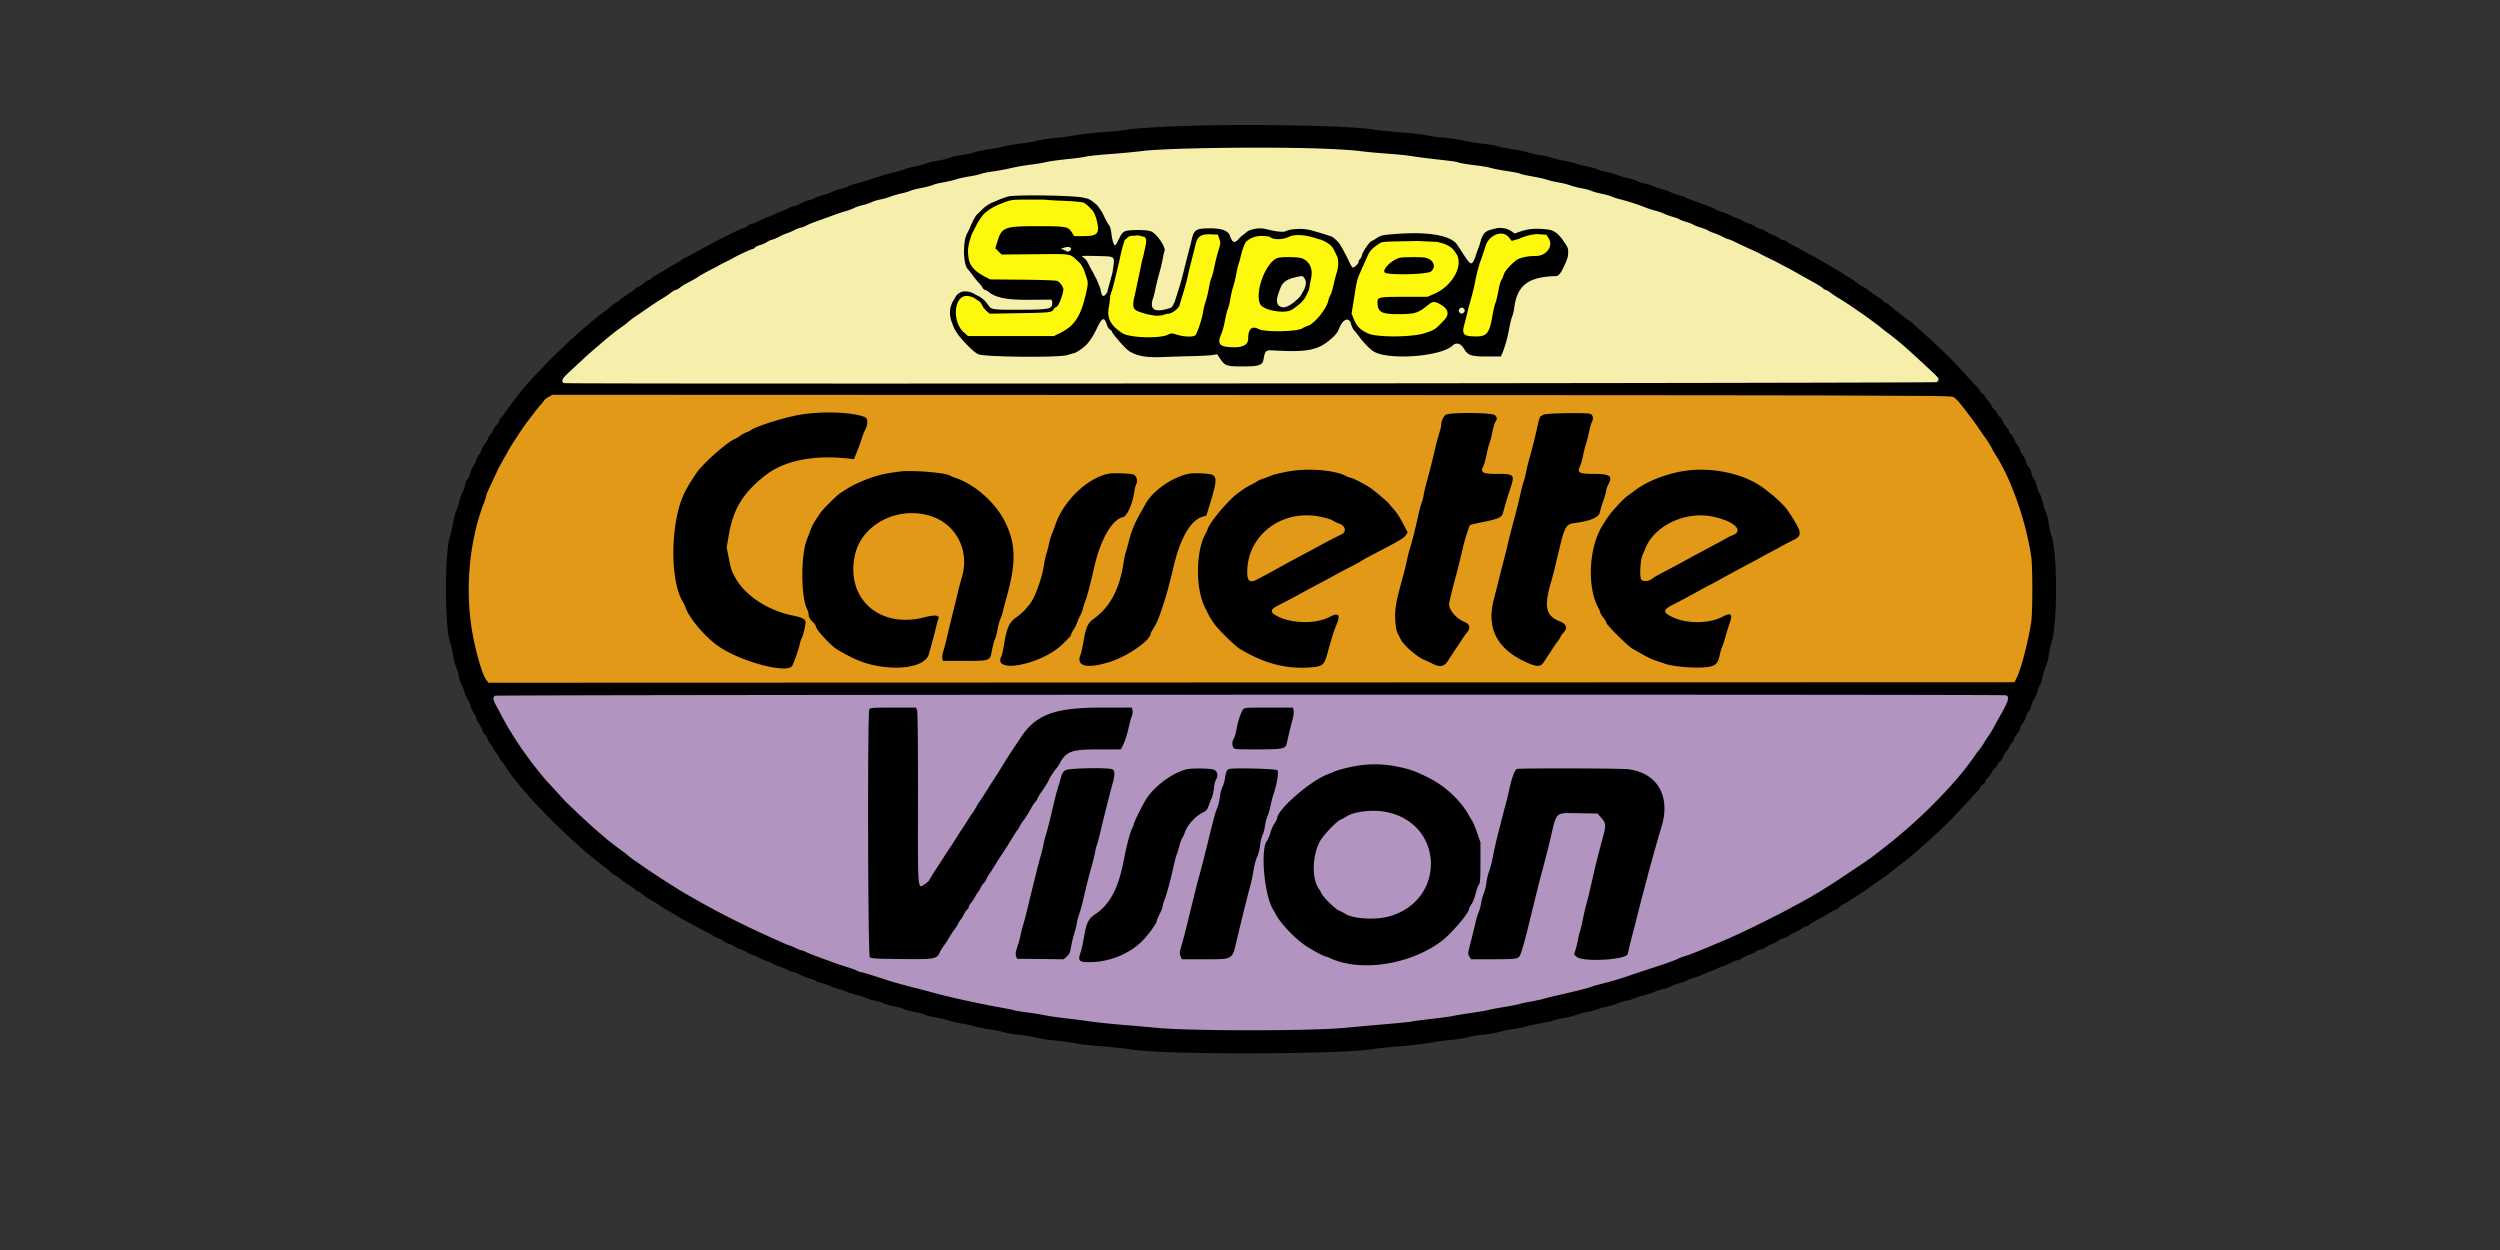
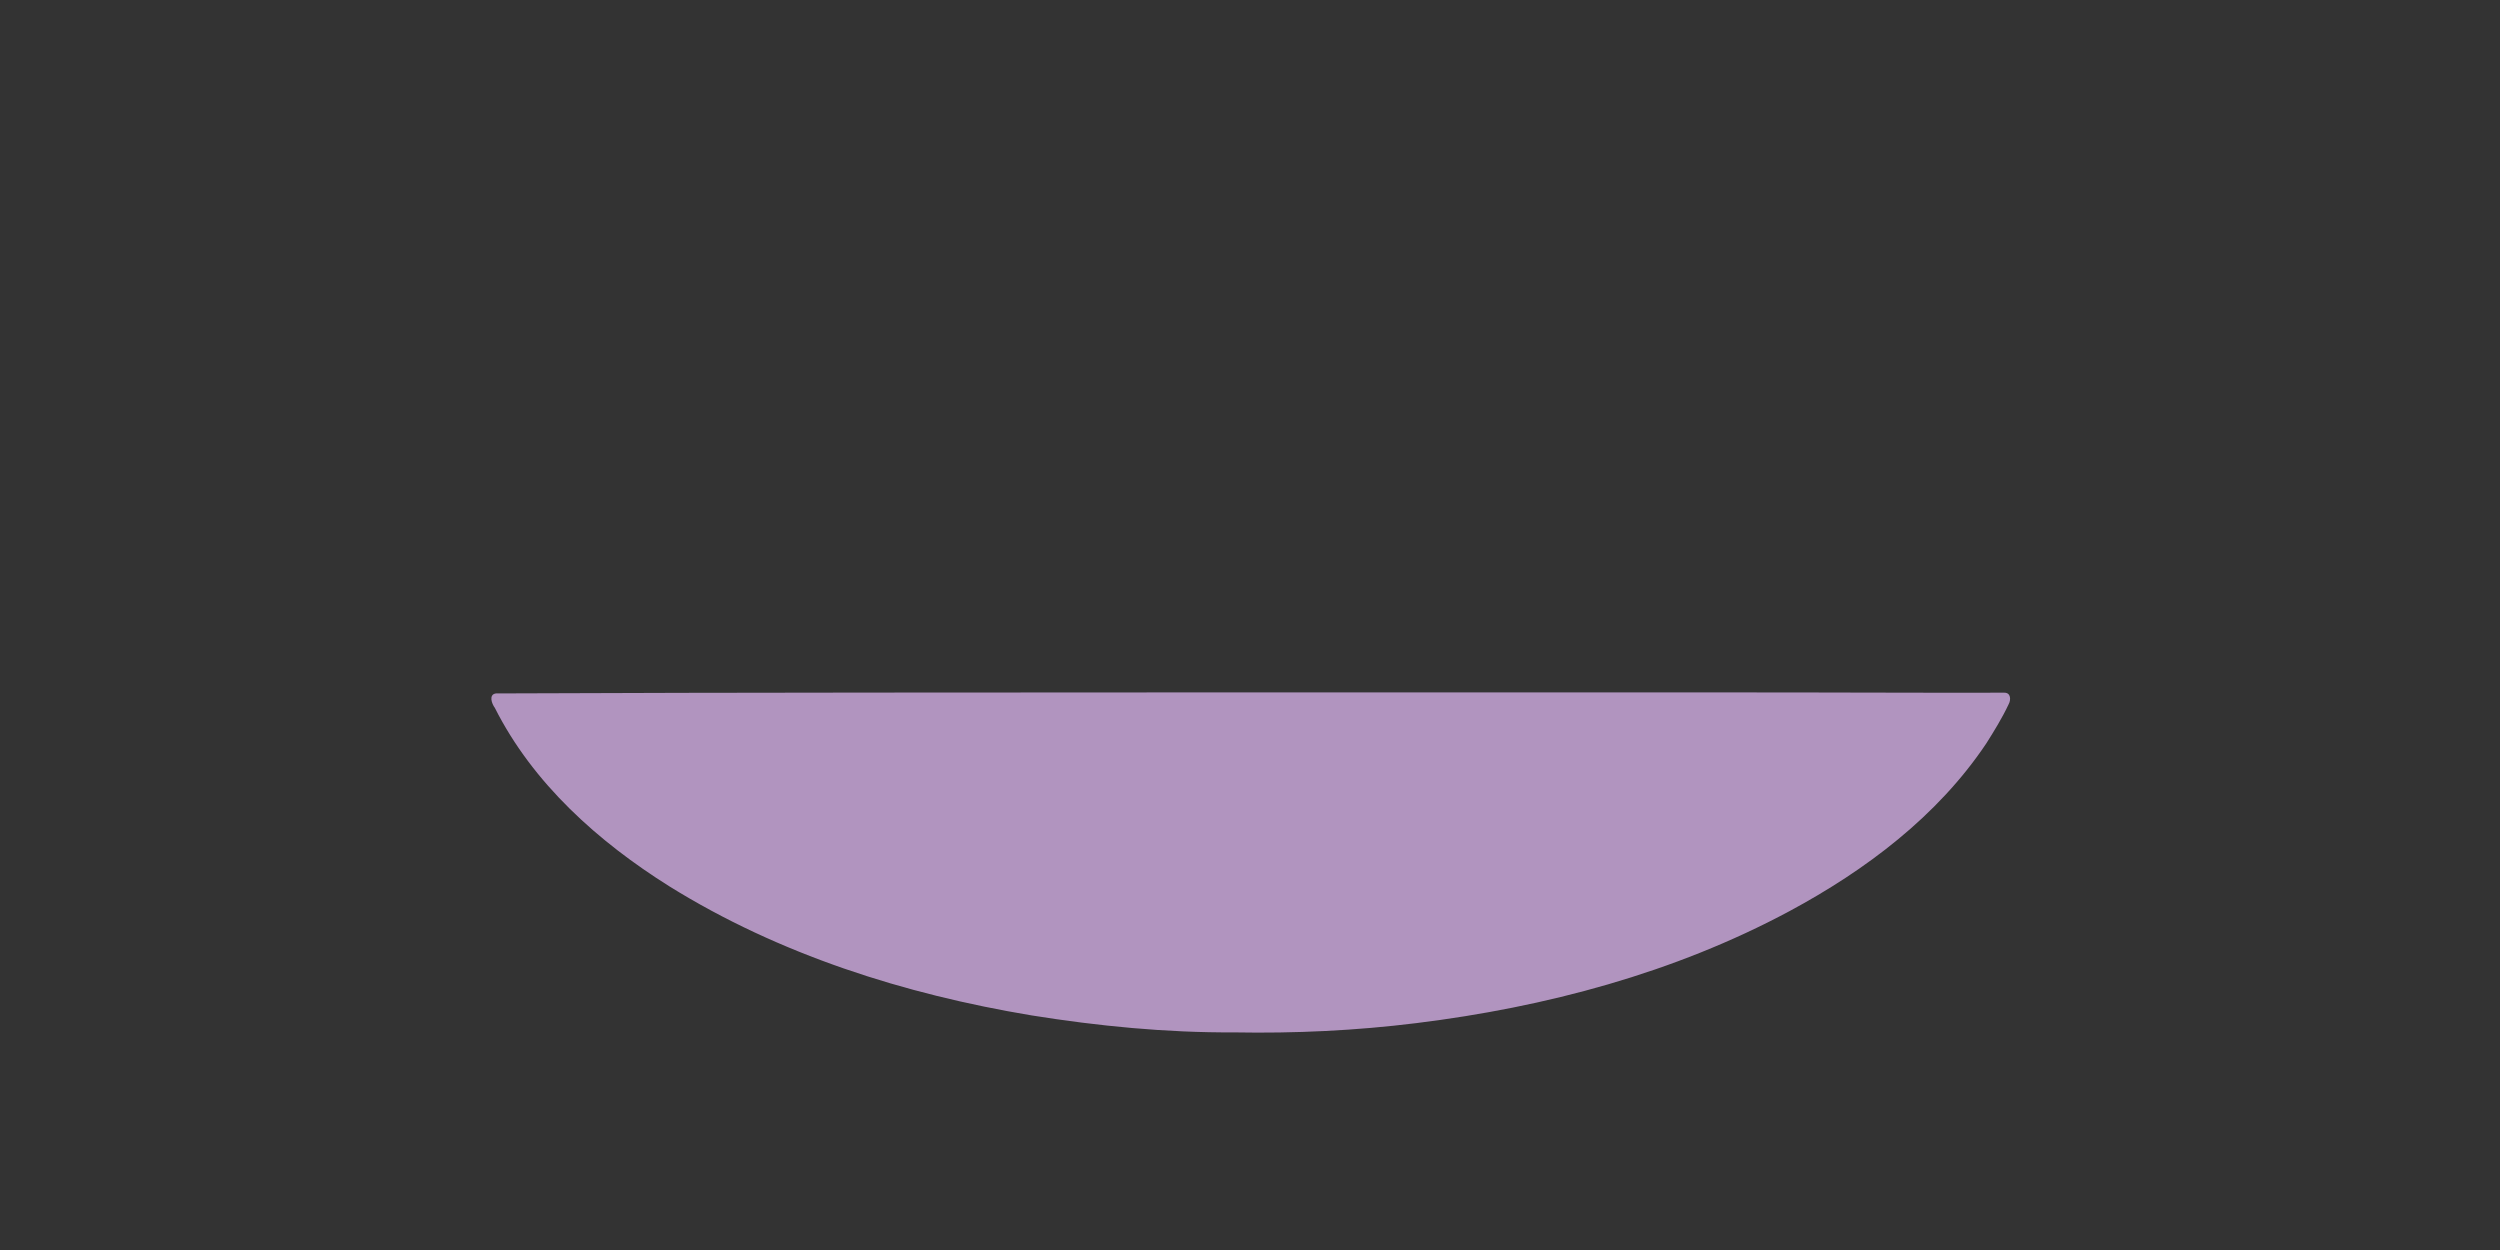
<svg xmlns="http://www.w3.org/2000/svg" xmlns:ns1="http://sodipodi.sourceforge.net/DTD/sodipodi-0.dtd" xmlns:ns2="http://www.inkscape.org/namespaces/inkscape" width="440" height="220" version="1.1" id="svg6" ns1:docname="scv.svg" ns2:version="1.4 (86a8ad7, 2024-10-11)">
  <rect width="100%" height="100%" fill="#333333" stroke="none" />
  <defs id="defs6" />
  <ns1:namedview id="namedview6" pagecolor="#ffffff" bordercolor="#000000" borderopacity="0.25" ns2:showpageshadow="2" ns2:pageopacity="0.0" ns2:pagecheckerboard="true" ns2:deskcolor="#d1d1d1" ns2:zoom="4.6175" ns2:cx="188.84678" ns2:cy="95.61451" ns2:window-width="3840" ns2:window-height="2066" ns2:window-x="-11" ns2:window-y="-11" ns2:window-maximized="1" ns2:current-layer="svg6" />
  <g id="g6" ns2:label="Logo" transform="translate(20.65,16.179)">
-     <path style="display:none;fill:#ffffff;fill-rule:evenodd;stroke:none;stroke-width:0.971" d="M 176.044,3.267 C 143.09,5.98 109.781,15.694 83.162,35.843 65.714,48.716 52.367,69.613 54.757,92.025 c 0.665,17.167 11.456,32.136 23.73,43.28 15.843,13.048 34.684,22.665 54.523,28.096 10.643,3.372 22.157,5.87 33.43,7.138 18.917,2.083 38.063,1.248 57.071,0.94 24.237,-1.656 48.189,-8.34 69.978,-18.701 21.436,-10.786 42.392,-27.082 49.17,-51.104 2.035,-9.512 2.252,-20.137 -0.37,-29.757 C 334.959,48.457 314.51,32.436 293.245,21.908 278.558,14.921 263.065,9.445 247.04,6.756 227.266,1.548 206.407,3.31 186.085,3.041 c -3.348,0.045 -6.695,0.117 -10.04,0.226 z m 37.615,4.794 c 38.384,2.54 78.678,12.915 107.22,40.096 15.18,14.592 23.482,38.257 13.947,58.177 -12.829,28.007 -42.52,42.892 -70.55,51.699 -46.74,13.526 -98.146,12.375 -143.778,-4.856 C 95.434,143.088 69.236,126.48 61.433,98.987 54.723,74.445 71.29,50.358 91.009,37.239 126.639,13.089 171.355,5.874 213.659,8.061 Z" id="path5" />
-     <path style="display:inline;fill:#e29918;fill-rule:evenodd;stroke:none" d="m 152.41,53.1 c -25.311,0.027 -50.64,-0.024 -75.941,0.03 -1.867,0.844 -2.773,2.818 -4.073,4.29 -3.125,4.155 -5.737,8.734 -7.646,13.568 -2.09,5.513 -3.22,11.403 -3.088,17.312 0.11,5.08 0.934,10.225 2.887,14.932 0.328,0.864 1.073,1.152 1.971,0.95 89.163,-0.03 178.327,-0.06 267.49,-0.088 1.738,-3.326 2.326,-7.119 3.037,-10.766 0.25,-3.988 0.336,-8.025 -0.07,-12.004 -1.108,-6.586 -3.337,-13.029 -6.87,-18.709 -2.032,-3.127 -4.05,-6.35 -6.718,-8.984 -1.66,-0.365 -3.535,-0.06 -5.274,-0.178 C 262.881,53.07 207.645,53.068 152.41,53.1 Z" id="path1" />
-     <path style="display:inline;fill:#f5efab;fill-rule:evenodd;stroke:none" d="m 193.191,8.645 c -20.641,0.777 -41.322,3.56 -61.048,9.82 -16.949,5.4 -33.359,13.174 -47.252,24.389 -2.558,2.14 -5.069,4.41 -7.213,6.95 -0.42,1.294 1.363,1.715 2.314,1.702 5.792,-0.157 11.6,0.017 17.4,-0.038 73.715,0.076 147.43,0.095 221.145,-0.034 1.138,0.703 2.818,-1.017 1.637,-1.98 -5.01,-5.867 -11.456,-10.26 -17.83,-14.503 -22.793,-14.274 -49.272,-21.657 -75.823,-24.732 -10.492,-1.106 -21.04,-1.75 -31.594,-1.577 -0.579,0 -1.157,0.002 -1.736,0.003 z" id="path2" />
    <path style="display:inline;fill:#b194bf;fill-rule:evenodd;stroke:none" d="m 199.29,105.68 c -44.22,0.037 -88.442,-0.004 -132.661,0.185 -1.325,0.189 -0.717,1.838 -0.188,2.537 6.718,13.328 18.23,23.58 30.715,31.413 19.31,12.007 41.361,18.982 63.69,22.707 11.8,1.897 23.74,3.062 35.702,3 10.71,0.197 21.43,-0.31 32.063,-1.63 22.768,-2.812 45.372,-8.817 65.665,-19.696 13.432,-7.222 26.081,-16.717 34.655,-29.52 1.412,-2.24 2.817,-4.51 3.94,-6.907 0.434,-0.772 0.393,-2.036 -0.746,-2.033 -16.544,0.035 -33.122,-0.066 -49.68,-0.048 -27.718,-0.02 -55.437,-0.005 -83.156,-0.009 z" id="path3" />
-     <path style="display:inline;fill:#fef80d;fill-rule:evenodd;stroke:none" d="m 161.21,18.822 c -3.17,0.007 -7.075,-0.147 -9.241,2.63 -1.55,1.875 -2.24,4.317 -2.701,6.657 -0.25,2.31 1.72,4.095 3.782,4.667 2.987,0.835 6.134,0.288 9.189,0.578 1.267,0.09 2.867,0.018 3.827,0.917 0.567,2.542 -2.107,4.569 -4.437,4.606 -2.609,0.234 -5.327,0.185 -7.86,-0.462 -1.174,-0.45 -1.246,-1.951 -2.447,-2.39 -1.086,-0.699 -2.773,-0.903 -3.486,0.422 -1.39,2.212 -0.576,5.707 2.092,6.516 1.948,0.58 4.018,0.04 6.02,0.27 3.565,0.009 7.282,0.262 10.715,-0.816 3.347,-1.879 4.575,-6.156 4.177,-9.78 -0.139,-2.267 -1.933,-4.293 -4.252,-4.422 -2.544,-0.129 -5.095,0.008 -7.643,-0.113 -1.227,-0.1 -2.647,0.146 -3.742,-0.38 -0.762,-0.988 0.323,-2.005 0.762,-2.853 0.93,-1.24 2.559,-1.382 3.973,-1.187 2.35,-0.019 4.74,-0.176 7.039,0.328 0.889,1.752 3.324,2.019 4.955,1.281 1.507,-0.849 1.066,-2.987 0.441,-4.268 -0.761,-1.566 -2.555,-2.104 -4.176,-1.979 -2.323,-0.195 -4.656,-0.248 -6.986,-0.222 z m 81.858,6.094 c -1.262,-0.162 -2.631,0.508 -2.78,1.875 -0.367,2.537 -1.424,4.91 -1.87,7.441 -0.59,2.41 -0.914,4.904 -1.941,7.17 -0.265,1.611 1.845,1.997 3.037,1.913 1.583,0.202 2.419,-1.378 2.547,-2.727 0.625,-2.278 1.064,-4.607 1.705,-6.887 0.713,-2.728 3.244,-4.875 6.095,-4.857 1.504,0.129 3.288,-1.241 2.737,-2.85 -0.972,-1.61 -3.193,-0.993 -4.72,-0.851 -1.018,-0.035 -2.083,0.88 -2.956,0.156 -0.582,-0.262 -1.219,-0.374 -1.854,-0.383 z m -51.498,0.053 c -1.717,-0.214 -2.501,1.64 -2.385,3.065 -0.59,1.655 -0.891,3.435 -1.322,5.126 -0.672,1.768 -0.43,4.213 -2.32,5.219 -2.008,1.257 -5.16,0.938 -6.498,-1.147 -0.16,-1.186 0.813,-2.196 0.755,-3.407 0.464,-2.499 1.219,-4.957 1.794,-7.401 -0.1,-1.614 -2.182,-1.67 -3.364,-1.317 -1.596,0.468 -2.064,2.259 -1.985,3.736 -0.079,1.034 -0.446,1.993 -0.723,2.973 -0.198,0.702 -0.349,1.415 -0.313,2.172 -0.17,1.525 -1.152,2.724 -0.961,4.313 -0.016,0.967 0.045,2.06 -0.08,3.021 1.391,0.026 2.066,1.664 3.476,1.693 2.77,1.125 5.78,0.204 8.565,-0.198 1.342,0.327 3.331,0.95 4.254,-0.532 1.426,-4.8 2.454,-9.719 3.736,-14.547 0.64,-0.772 0.775,-2.164 -0.398,-2.504 -0.698,-0.306 -1.483,-0.324 -2.23,-0.265 z m 8.305,-0.01 c -2.035,0.242 -2.173,2.679 -2.598,4.23 -1.15,4.664 -2.214,9.37 -3.5,13.987 -0.198,1.133 0.952,1.734 1.936,1.609 1.523,0.265 3.848,-0.094 3.943,-2.028 -0.02,-0.606 0.334,-1.427 1.033,-0.91 3.764,1.357 8.487,0.646 11.295,-2.312 2.044,-2.654 2.53,-6.099 3.223,-9.283 0.403,-2.254 -1.227,-4.533 -3.502,-4.86 -3.626,-0.87 -7.359,0.208 -11.006,-0.431 -0.274,-0.01 -0.55,-0.004 -0.824,-0.002 z m 24.568,0.162 c -1.424,0.206 -2.85,0.905 -3.896,1.84 -2.049,2.799 -2.753,6.33 -3.279,9.687 -0.341,2.11 0.032,4.845 2.294,5.723 2.998,1.372 6.411,0.718 9.57,0.472 2.334,-0.315 4.907,-1.613 5.495,-4.075 -0.03,-1.419 -1.647,-1.989 -2.775,-2.305 -1.477,0.114 -2.231,1.782 -3.7,2.036 -1.97,0.805 -4.836,0.794 -6.123,-1.18 -0.188,-1.369 1.626,-0.968 2.476,-1.069 3.272,-0.007 7.171,0.563 9.75,-1.934 1.894,-1.944 2.87,-5.446 0.893,-7.658 -3.144,-2.178 -7.15,-1.21 -10.705,-1.537 z m -18.07,4.022 c 1.88,-0.145 4.356,1.423 3.58,3.555 -0.605,2.102 -1.334,4.753 -3.787,5.314 -1.79,0.483 -4.623,0.239 -5.055,-1.965 0.483,-1.477 0.686,-3.053 1.14,-4.524 0.663,-1.555 2.5,-2.402 4.122,-2.38 z m 22.652,0.136 c 0.861,0.056 2.517,0.491 2.15,1.596 -1.524,1.464 -3.825,0.602 -5.71,0.959 -0.745,0.034 -1.609,0.171 -2.24,-0.324 0.957,-2.03 3.824,-2.417 5.8,-2.23 z" id="path4" />
-     <path d="m 188.534,5.969 c -5.194,0.167 -9.817,0.458 -10.766,0.676 -0.385,0.089 -2.315,0.284 -4.289,0.435 -1.974,0.15 -4.14,0.391 -4.814,0.536 -0.674,0.145 -2.131,0.348 -3.238,0.451 -2.053,0.191 -3.579,0.43 -3.86,0.604 -0.086,0.053 -1.351,0.254 -2.811,0.446 -1.46,0.192 -2.8,0.427 -2.978,0.522 -0.178,0.096 -1.212,0.297 -2.296,0.448 -1.085,0.15 -2.237,0.384 -2.56,0.519 -0.324,0.135 -1.348,0.36 -2.276,0.499 -0.928,0.139 -1.976,0.374 -2.329,0.522 -0.353,0.148 -1.219,0.358 -1.926,0.468 -0.706,0.109 -1.638,0.337 -2.072,0.505 -0.433,0.168 -1.339,0.406 -2.013,0.529 -0.674,0.122 -1.434,0.328 -1.689,0.457 -0.255,0.129 -1.121,0.386 -1.925,0.572 -0.804,0.186 -1.817,0.461 -2.25,0.611 a 73.324,73.324 0 0 1 -4.376,1.358 c -0.722,0.197 -1.398,0.428 -1.501,0.514 -0.103,0.086 -0.694,0.283 -1.313,0.438 -0.619,0.156 -1.292,0.389 -1.497,0.519 -0.204,0.13 -0.834,0.357 -1.4,0.504 -0.566,0.148 -1.341,0.428 -1.722,0.624 -0.382,0.195 -0.815,0.355 -0.963,0.356 -0.148,0 -0.742,0.236 -1.32,0.524 -0.578,0.288 -1.176,0.524 -1.33,0.525 -0.155,0 -0.651,0.197 -1.104,0.438 -0.453,0.241 -0.919,0.438 -1.037,0.438 -0.118,0 -0.685,0.233 -1.26,0.519 -0.575,0.286 -1.124,0.523 -1.221,0.526 -0.096,0.003 -0.722,0.281 -1.39,0.618 -0.669,0.337 -1.348,0.612 -1.51,0.612 -0.163,0 -0.39,0.114 -0.506,0.254 -0.116,0.139 -0.499,0.348 -0.853,0.464 -0.614,0.201 -2.251,0.964 -3.181,1.483 -0.24,0.134 -0.713,0.365 -1.05,0.514 a 7.48,7.48 0 0 0 -0.875,0.445 c -0.145,0.096 -0.657,0.376 -1.138,0.623 -0.481,0.246 -1.348,0.713 -1.926,1.039 a 41.34,41.34 0 0 1 -1.838,0.973 c -0.433,0.21 -0.827,0.439 -0.875,0.509 -0.048,0.069 -0.403,0.298 -0.788,0.509 -0.385,0.21 -1.133,0.65 -1.663,0.977 -0.529,0.328 -1.322,0.791 -1.761,1.028 -0.44,0.238 -0.902,0.557 -1.028,0.709 -0.126,0.152 -0.318,0.277 -0.427,0.277 -0.108,0 -0.473,0.237 -0.81,0.526 -0.337,0.289 -0.77,0.574 -0.963,0.634 A 1.89,1.89 0 0 0 91.204,34.6 c -0.28,0.261 -1.15,0.886 -2.014,1.446 a 6.754,6.754 0 0 0 -0.787,0.591 3.4,3.4 0 0 1 -0.653,0.454 c -0.214,0.112 -0.58,0.379 -0.813,0.594 -0.232,0.214 -0.795,0.665 -1.25,1.002 -4.017,2.976 -9.697,8.348 -14.051,13.289 -0.729,0.828 -3.111,3.983 -3.473,4.601 a 3.758,3.758 0 0 1 -0.569,0.682 c -0.205,0.191 -0.373,0.46 -0.373,0.597 0,0.138 -0.236,0.519 -0.525,0.848 -0.289,0.329 -0.525,0.68 -0.525,0.781 0,0.1 -0.186,0.404 -0.414,0.677 -0.228,0.272 -0.469,0.672 -0.537,0.889 -0.068,0.217 -0.304,0.611 -0.524,0.876 -0.22,0.264 -0.494,0.769 -0.61,1.122 -0.115,0.354 -0.319,0.734 -0.454,0.846 -0.134,0.112 -0.336,0.492 -0.447,0.845 a 6.197,6.197 0 0 1 -0.603,1.256 c -0.22,0.337 -0.449,0.897 -0.51,1.245 -0.06,0.348 -0.26,0.768 -0.443,0.934 -0.184,0.167 -0.387,0.63 -0.451,1.031 -0.065,0.401 -0.266,0.987 -0.448,1.303 -0.182,0.316 -0.45,1.087 -0.595,1.714 -0.146,0.626 -0.378,1.359 -0.518,1.628 -0.139,0.269 -0.376,1.192 -0.527,2.05 -0.151,0.858 -0.396,1.907 -0.544,2.33 -0.943,2.698 -0.943,15.895 0,18.593 0.148,0.423 0.389,1.451 0.536,2.284 0.147,0.833 0.415,1.858 0.597,2.276 0.181,0.418 0.385,1.115 0.451,1.548 0.067,0.433 0.272,1.048 0.456,1.367 0.183,0.318 0.423,0.948 0.532,1.4 0.11,0.452 0.341,0.979 0.515,1.172 0.173,0.192 0.387,0.665 0.474,1.05 0.087,0.385 0.368,1.007 0.623,1.381 0.256,0.375 0.466,0.808 0.468,0.963 0.002,0.155 0.238,0.629 0.525,1.052 0.287,0.424 0.522,0.903 0.522,1.064 0,0.161 0.19,0.472 0.423,0.69 0.232,0.219 0.474,0.602 0.536,0.851 0.063,0.249 0.306,0.681 0.54,0.959 0.235,0.279 0.427,0.589 0.427,0.689 0,0.1 0.236,0.452 0.525,0.781 0.289,0.329 0.525,0.688 0.525,0.799 0,0.111 0.169,0.381 0.374,0.6 a 5,5 0 0 1 0.569,0.736 c 2.354,4.082 11.474,13.388 17.525,17.882 0.454,0.337 0.994,0.778 1.2,0.98 0.207,0.202 0.573,0.468 0.813,0.593 0.241,0.124 0.556,0.335 0.701,0.469 0.325,0.301 1.32,1.007 1.995,1.415 0.279,0.168 0.631,0.444 0.783,0.613 0.151,0.168 0.37,0.306 0.486,0.306 0.115,0 0.433,0.188 0.706,0.417 0.473,0.398 0.816,0.626 2.138,1.421 0.32,0.193 0.83,0.524 1.132,0.736 0.302,0.213 0.786,0.51 1.075,0.66 0.289,0.151 0.958,0.545 1.488,0.877 0.529,0.331 1.356,0.805 1.838,1.054 0.481,0.248 1.348,0.718 1.925,1.044 a 37.1,37.1 0 0 0 1.838,0.968 c 0.434,0.207 0.906,0.477 1.051,0.601 0.144,0.124 0.533,0.316 0.864,0.427 0.33,0.111 0.728,0.317 0.884,0.458 0.155,0.14 0.629,0.378 1.053,0.527 0.423,0.15 0.892,0.378 1.041,0.508 0.149,0.13 0.587,0.336 0.972,0.457 0.385,0.122 0.902,0.363 1.148,0.536 0.247,0.173 0.68,0.37 0.963,0.438 0.283,0.068 0.83,0.301 1.215,0.517 a 8.762,8.762 0 0 0 1.4,0.611 c 0.385,0.119 0.819,0.317 0.963,0.44 0.144,0.122 0.657,0.343 1.138,0.489 0.481,0.146 1.187,0.43 1.569,0.63 0.381,0.2 0.815,0.363 0.964,0.363 0.149,0 0.624,0.187 1.057,0.416 0.432,0.228 1.235,0.544 1.784,0.702 0.549,0.158 1.041,0.357 1.093,0.443 0.053,0.085 0.51,0.252 1.016,0.371 0.506,0.119 1.204,0.36 1.552,0.535 a 8.652,8.652 0 0 0 1.488,0.527 9.119,9.119 0 0 1 1.468,0.504 c 0.337,0.163 1.085,0.395 1.663,0.516 0.578,0.121 1.226,0.332 1.441,0.468 0.214,0.137 0.946,0.365 1.626,0.508 0.679,0.143 1.467,0.38 1.749,0.526 0.283,0.146 1.116,0.38 1.852,0.521 0.736,0.141 1.434,0.336 1.552,0.434 0.118,0.098 0.988,0.337 1.933,0.532 0.946,0.194 1.81,0.429 1.921,0.521 0.111,0.092 0.946,0.296 1.854,0.452 0.909,0.157 1.923,0.398 2.255,0.536 0.331,0.138 1.328,0.368 2.216,0.511 0.887,0.143 1.937,0.374 2.334,0.514 0.396,0.14 1.565,0.375 2.598,0.522 1.032,0.147 2.192,0.378 2.577,0.513 0.385,0.135 1.548,0.336 2.584,0.446 1.036,0.111 2.458,0.348 3.161,0.528 0.703,0.18 2.021,0.381 2.931,0.448 0.909,0.067 2.44,0.27 3.403,0.452 0.963,0.182 2.814,0.414 4.114,0.514 2.655,0.205 4.792,0.431 6.477,0.684 6.259,0.939 37.854,0.818 42.672,-0.163 0.456,-0.093 2.365,-0.287 4.243,-0.431 1.877,-0.145 4.24,-0.415 5.251,-0.601 a 55.142,55.142 0 0 1 3.851,-0.53 c 1.108,-0.105 2.387,-0.305 2.843,-0.444 0.456,-0.139 1.638,-0.339 2.626,-0.444 0.988,-0.104 2.348,-0.341 3.022,-0.526 a 24.598,24.598 0 0 1 2.678,-0.53 c 0.799,-0.106 1.774,-0.306 2.166,-0.445 0.392,-0.138 1.51,-0.378 2.485,-0.533 0.976,-0.154 1.97,-0.382 2.211,-0.506 0.241,-0.124 1.068,-0.323 1.838,-0.442 0.77,-0.12 1.755,-0.361 2.188,-0.537 0.434,-0.176 1.291,-0.408 1.906,-0.514 0.615,-0.107 1.482,-0.337 1.926,-0.511 a 9.516,9.516 0 0 1 1.595,-0.446 c 0.433,-0.07 1.221,-0.307 1.75,-0.526 0.53,-0.219 1.318,-0.456 1.751,-0.525 a 7.336,7.336 0 0 0 1.521,-0.457 9.87,9.87 0 0 1 1.663,-0.527 c 0.512,-0.109 1.206,-0.336 1.543,-0.504 0.336,-0.169 1.016,-0.393 1.511,-0.498 0.494,-0.105 1.163,-0.341 1.488,-0.525 0.324,-0.184 0.983,-0.428 1.464,-0.543 0.482,-0.114 1.033,-0.31 1.226,-0.434 0.192,-0.125 0.814,-0.361 1.381,-0.526 0.567,-0.165 1.197,-0.403 1.4,-0.53 0.204,-0.128 0.685,-0.327 1.07,-0.444 0.385,-0.117 1.09,-0.401 1.566,-0.632 0.476,-0.231 0.961,-0.42 1.076,-0.42 0.116,0 0.66,-0.236 1.209,-0.525 0.549,-0.289 1.137,-0.525 1.307,-0.525 0.17,0 0.497,-0.146 0.726,-0.325 0.23,-0.178 0.825,-0.458 1.324,-0.622 0.498,-0.164 0.998,-0.41 1.111,-0.546 0.114,-0.137 0.475,-0.299 0.803,-0.36 0.328,-0.062 0.788,-0.263 1.021,-0.446 0.234,-0.184 0.75,-0.449 1.148,-0.59 0.398,-0.14 0.925,-0.414 1.173,-0.609 0.247,-0.194 0.586,-0.353 0.752,-0.353 0.166,0 0.594,-0.198 0.95,-0.44 a 8.83,8.83 0 0 1 1.26,-0.696 5.506,5.506 0 0 0 1.063,-0.61 c 0.248,-0.195 0.588,-0.355 0.756,-0.355 0.168,0 0.413,-0.131 0.545,-0.291 0.133,-0.16 0.635,-0.478 1.116,-0.707 a 21.942,21.942 0 0 0 1.838,-1.021 c 0.53,-0.333 1.258,-0.736 1.619,-0.895 0.361,-0.16 0.657,-0.356 0.657,-0.436 0,-0.08 0.374,-0.346 0.831,-0.592 0.458,-0.245 1.154,-0.66 1.548,-0.922 0.394,-0.261 0.985,-0.647 1.313,-0.857 0.602,-0.385 0.86,-0.564 2.61,-1.815 0.529,-0.378 1.222,-0.866 1.539,-1.083 a 43.73,43.73 0 0 0 1.689,-1.272 c 0.611,-0.481 1.494,-1.167 1.961,-1.524 1.074,-0.819 1.677,-1.314 2.409,-1.977 l 2.9,-2.626 a 81.408,81.408 0 0 0 4.335,-4.288 c 1.109,-1.204 2.4,-2.597 2.869,-3.096 0.469,-0.499 0.853,-0.989 0.853,-1.09 0,-0.1 0.197,-0.312 0.438,-0.469 0.241,-0.158 0.438,-0.386 0.438,-0.506 0,-0.12 0.186,-0.406 0.413,-0.636 0.227,-0.23 0.542,-0.67 0.7,-0.978 0.158,-0.308 0.395,-0.623 0.526,-0.7 0.131,-0.077 0.37,-0.396 0.53,-0.709 0.16,-0.313 0.366,-0.569 0.459,-0.569 0.092,0 0.286,-0.283 0.43,-0.629 0.145,-0.345 0.461,-0.863 0.703,-1.151 0.242,-0.287 0.44,-0.604 0.44,-0.703 0,-0.099 0.197,-0.414 0.438,-0.7 0.24,-0.286 0.437,-0.621 0.437,-0.745 0,-0.124 0.237,-0.523 0.525,-0.886 0.289,-0.364 0.526,-0.802 0.526,-0.974 0,-0.172 0.189,-0.537 0.42,-0.812 0.231,-0.275 0.507,-0.82 0.612,-1.211 0.105,-0.391 0.34,-0.846 0.521,-1.01 0.182,-0.164 0.378,-0.598 0.437,-0.964 0.058,-0.366 0.254,-0.855 0.435,-1.086 0.18,-0.231 0.458,-0.869 0.617,-1.418 0.158,-0.549 0.361,-1.042 0.45,-1.097 0.089,-0.055 0.297,-0.709 0.462,-1.453 0.165,-0.745 0.441,-1.629 0.613,-1.966 0.172,-0.337 0.395,-1.218 0.495,-1.958 0.1,-0.739 0.296,-1.645 0.434,-2.013 1.115,-2.955 1.115,-16.062 0,-19.018 -0.138,-0.367 -0.334,-1.273 -0.434,-2.013 -0.1,-0.739 -0.327,-1.626 -0.503,-1.97 -0.176,-0.344 -0.416,-1.093 -0.532,-1.663 -0.116,-0.57 -0.357,-1.276 -0.535,-1.568 -0.177,-0.292 -0.408,-0.913 -0.513,-1.381 -0.105,-0.467 -0.346,-1.047 -0.537,-1.289 -0.19,-0.242 -0.394,-0.74 -0.452,-1.106 -0.059,-0.367 -0.255,-0.8 -0.437,-0.965 -0.181,-0.164 -0.416,-0.618 -0.521,-1.009 -0.105,-0.392 -0.381,-0.937 -0.612,-1.211 -0.231,-0.275 -0.42,-0.646 -0.42,-0.823 0,-0.178 -0.199,-0.56 -0.443,-0.849 -0.243,-0.289 -0.532,-0.787 -0.642,-1.108 -0.11,-0.32 -0.345,-0.685 -0.521,-0.81 -0.176,-0.126 -0.32,-0.337 -0.32,-0.468 0,-0.132 -0.198,-0.475 -0.44,-0.762 a 5.393,5.393 0 0 1 -0.703,-1.152 c -0.144,-0.345 -0.338,-0.628 -0.43,-0.628 -0.093,0 -0.299,-0.256 -0.459,-0.569 -0.16,-0.313 -0.399,-0.632 -0.531,-0.71 -0.132,-0.077 -0.389,-0.432 -0.571,-0.787 -0.181,-0.356 -0.496,-0.798 -0.699,-0.981 -0.202,-0.183 -0.368,-0.43 -0.368,-0.549 0,-0.118 -0.197,-0.344 -0.438,-0.502 -0.241,-0.158 -0.438,-0.371 -0.438,-0.475 0,-0.103 -0.216,-0.4 -0.481,-0.659 -0.265,-0.259 -1.387,-1.479 -2.494,-2.712 -1.797,-1.999 -4.547,-4.669 -7.615,-7.392 a 62.968,62.968 0 0 1 -1.419,-1.288 c -0.203,-0.196 -0.418,-0.356 -0.478,-0.356 -0.113,0 -2.725,-2.034 -3.37,-2.624 a 3.877,3.877 0 0 0 -0.831,-0.546 c -0.257,-0.117 -0.467,-0.271 -0.467,-0.343 0,-0.072 -0.335,-0.337 -0.744,-0.589 a 21.89,21.89 0 0 1 -1.532,-1.066 c -0.433,-0.334 -0.945,-0.678 -1.137,-0.765 -0.193,-0.086 -0.641,-0.382 -0.995,-0.657 a 17.281,17.281 0 0 0 -1.546,-1.025 26.719,26.719 0 0 1 -1.455,-0.912 12.375,12.375 0 0 0 -1.081,-0.66 c -0.289,-0.15 -0.958,-0.544 -1.488,-0.876 a 31.4,31.4 0 0 0 -1.838,-1.054 46.784,46.784 0 0 1 -1.751,-0.962 31.087,31.087 0 0 0 -1.824,-0.967 c -0.523,-0.251 -1.144,-0.609 -1.381,-0.795 -0.237,-0.186 -0.567,-0.339 -0.733,-0.339 -0.167,0 -0.506,-0.159 -0.753,-0.354 -0.248,-0.194 -0.775,-0.468 -1.173,-0.609 -0.398,-0.14 -0.914,-0.405 -1.148,-0.589 -0.233,-0.184 -0.693,-0.384 -1.021,-0.446 -0.328,-0.061 -0.689,-0.224 -0.803,-0.36 -0.113,-0.137 -0.613,-0.381 -1.111,-0.543 -0.499,-0.162 -1.024,-0.393 -1.169,-0.513 -0.144,-0.12 -0.577,-0.315 -0.962,-0.434 a 7.431,7.431 0 0 1 -1.238,-0.523 c -0.295,-0.168 -0.965,-0.446 -1.488,-0.616 -0.523,-0.171 -1.031,-0.374 -1.13,-0.451 -0.202,-0.159 -2.028,-0.873 -3.831,-1.498 -0.665,-0.231 -1.296,-0.492 -1.403,-0.58 -0.106,-0.088 -0.586,-0.257 -1.066,-0.374 -0.48,-0.118 -1.158,-0.356 -1.506,-0.53 -0.348,-0.174 -1.017,-0.41 -1.488,-0.525 -0.47,-0.115 -1.131,-0.346 -1.467,-0.513 -0.337,-0.168 -1.086,-0.399 -1.664,-0.516 -0.577,-0.116 -1.225,-0.323 -1.44,-0.459 -0.215,-0.137 -0.924,-0.361 -1.576,-0.499 -0.651,-0.137 -1.539,-0.404 -1.973,-0.591 a 7.751,7.751 0 0 0 -1.66,-0.466 c -0.48,-0.068 -1.102,-0.242 -1.381,-0.386 -0.28,-0.145 -1.259,-0.414 -2.176,-0.598 -0.917,-0.185 -1.758,-0.411 -1.868,-0.503 -0.111,-0.092 -0.945,-0.295 -1.854,-0.452 -0.908,-0.156 -1.923,-0.397 -2.254,-0.535 -0.331,-0.139 -1.329,-0.368 -2.216,-0.511 -0.887,-0.143 -1.938,-0.374 -2.334,-0.514 -0.396,-0.14 -1.565,-0.375 -2.598,-0.522 C 244.433,9.926 243.274,9.695 242.888,9.56 242.503,9.425 241.322,9.222 240.263,9.11 239.204,8.997 237.746,8.757 237.024,8.576 236.302,8.395 234.75,8.164 233.576,8.062 232.401,7.96 230.937,7.76 230.321,7.617 229.705,7.474 227.594,7.236 225.629,7.088 223.664,6.941 221.676,6.742 221.21,6.647 217.863,5.964 200.107,5.596 188.534,5.969 m 23.551,4.01 c 2.603,0.095 5.557,0.285 6.565,0.423 1.007,0.138 3.171,0.343 4.807,0.455 1.637,0.113 3.646,0.318 4.464,0.457 0.819,0.138 2.891,0.405 4.605,0.591 1.715,0.187 3.186,0.383 3.269,0.434 0.238,0.147 1.853,0.428 3.585,0.624 0.871,0.098 1.967,0.293 2.437,0.432 0.47,0.14 1.73,0.382 2.801,0.538 1.07,0.156 2.089,0.36 2.263,0.452 0.174,0.092 1.159,0.314 2.188,0.494 1.03,0.179 2.187,0.439 2.572,0.577 0.385,0.139 1.291,0.351 2.013,0.472 0.722,0.121 1.668,0.358 2.101,0.526 0.433,0.168 1.332,0.399 1.997,0.513 0.666,0.115 1.414,0.313 1.663,0.441 0.25,0.128 1.067,0.358 1.817,0.512 0.75,0.155 1.538,0.375 1.751,0.49 0.213,0.114 0.938,0.347 1.612,0.515 1.329,0.333 2.992,0.874 4.377,1.423 a 16.61,16.61 0 0 0 1.754,0.565 c 0.484,0.12 1.114,0.338 1.401,0.484 0.286,0.146 0.993,0.401 1.571,0.567 0.578,0.166 1.139,0.374 1.247,0.462 0.108,0.089 0.62,0.285 1.138,0.436 0.517,0.151 1.105,0.379 1.305,0.507 0.2,0.128 0.784,0.357 1.299,0.51 0.514,0.152 1.099,0.384 1.299,0.514 0.2,0.13 0.679,0.338 1.064,0.462 0.385,0.124 1.054,0.412 1.487,0.639 0.432,0.228 0.865,0.414 0.96,0.414 0.096,0 0.609,0.208 1.139,0.461 a 159.38,159.38 0 0 0 3.679,1.715 c 0.337,0.147 0.731,0.342 0.875,0.432 0.145,0.091 0.578,0.317 0.963,0.503 l 1.313,0.635 c 0.337,0.163 0.81,0.408 1.05,0.545 0.241,0.136 0.832,0.449 1.313,0.696 0.482,0.246 1.319,0.702 1.862,1.013 0.542,0.311 1.734,0.979 2.649,1.484 0.914,0.506 1.76,1.038 1.879,1.182 0.12,0.144 0.315,0.262 0.435,0.262 0.119,0 0.499,0.217 0.845,0.481 0.345,0.265 0.958,0.679 1.361,0.919 a 58.733,58.733 0 0 1 2.706,1.751 l 1.324,0.911 c 0.519,0.356 1.259,0.886 1.644,1.176 0.385,0.291 0.896,0.669 1.135,0.84 0.239,0.171 0.567,0.43 0.73,0.574 0.162,0.144 0.667,0.538 1.121,0.875 1.885,1.397 3.41,2.721 7.231,6.279 1.924,1.791 2.079,1.999 1.804,2.431 -0.121,0.191 -241.889,0.366 -242.05,0.175 -0.395,-0.471 -0.188,-0.837 1.187,-2.1 0.795,-0.732 1.896,-1.75 2.447,-2.263 a 52.454,52.454 0 0 1 1.627,-1.458 c 0.344,-0.289 0.851,-0.722 1.126,-0.963 1.381,-1.21 2.994,-2.494 3.955,-3.151 0.353,-0.241 0.809,-0.595 1.014,-0.788 a 10.41,10.41 0 0 1 1.016,-0.788 c 0.354,-0.24 1.33,-0.91 2.169,-1.488 1.553,-1.069 2.177,-1.476 3.212,-2.1 0.319,-0.193 0.86,-0.567 1.201,-0.832 0.341,-0.264 0.721,-0.481 0.845,-0.481 0.124,0 0.448,-0.179 0.72,-0.398 0.272,-0.219 0.77,-0.539 1.107,-0.712 0.928,-0.476 1.673,-0.899 2.22,-1.26 0.501,-0.331 1.64,-0.955 2.594,-1.422 0.289,-0.141 0.644,-0.333 0.788,-0.426 0.144,-0.093 0.735,-0.404 1.313,-0.69 a 29.893,29.893 0 0 0 1.313,-0.682 c 0.622,-0.379 3.226,-1.587 3.42,-1.587 0.117,0 0.311,-0.118 0.43,-0.262 0.119,-0.143 0.542,-0.348 0.939,-0.455 0.397,-0.107 0.924,-0.339 1.172,-0.515 a 3.25,3.25 0 0 1 0.964,-0.44 c 0.283,-0.066 0.83,-0.297 1.215,-0.514 a 8.96,8.96 0 0 1 1.4,-0.613 7.086,7.086 0 0 0 1.226,-0.53 c 0.289,-0.17 0.801,-0.365 1.138,-0.433 0.337,-0.068 0.794,-0.239 1.017,-0.38 0.222,-0.141 0.931,-0.441 1.575,-0.666 0.644,-0.225 1.841,-0.659 2.659,-0.965 0.819,-0.305 2,-0.705 2.626,-0.888 0.626,-0.183 1.345,-0.451 1.598,-0.597 0.253,-0.145 0.883,-0.354 1.4,-0.464 0.518,-0.109 1.219,-0.34 1.559,-0.512 0.34,-0.171 1.05,-0.392 1.579,-0.49 a 11.996,11.996 0 0 0 1.832,-0.52 c 0.48,-0.189 1.345,-0.44 1.923,-0.559 0.577,-0.118 1.247,-0.316 1.488,-0.44 0.24,-0.123 1.14,-0.355 2,-0.516 0.859,-0.161 1.765,-0.396 2.013,-0.523 0.248,-0.126 1.041,-0.327 1.763,-0.446 0.723,-0.118 1.747,-0.356 2.276,-0.529 0.53,-0.172 1.585,-0.407 2.345,-0.522 0.761,-0.115 1.706,-0.324 2.101,-0.464 0.395,-0.14 1.348,-0.333 2.119,-0.429 0.77,-0.096 2.188,-0.358 3.151,-0.582 a 36.898,36.898 0 0 1 3.426,-0.6 c 0.921,-0.106 2.142,-0.308 2.713,-0.448 0.571,-0.141 2.259,-0.379 3.751,-0.528 1.493,-0.15 2.989,-0.352 3.326,-0.45 0.337,-0.097 2.228,-0.296 4.202,-0.443 1.973,-0.146 4.534,-0.387 5.689,-0.536 4.189,-0.541 21.916,-0.776 31.691,-0.421 m -54.871,8.351 c -1.194,0.189 -2.331,0.803 -3.359,1.186 -0.64,0.352 -1.24,0.748 -1.705,1.237 -0.354,0.375 -0.708,0.657 -1.007,0.998 -0.666,1.017 -1,1.985 -1.47,2.978 -0.858,1.091 -0.882,5.454 -0.034,6.403 0.259,0.29 0.707,0.858 0.996,1.261 0.288,0.404 0.728,0.942 0.977,1.195 0.249,0.253 0.547,0.637 0.663,0.854 0.115,0.217 0.298,0.394 0.406,0.394 0.108,0 0.461,0.202 0.785,0.449 1.286,0.981 3.244,1.337 7.143,1.298 1.927,-0.018 3.603,-0.026 3.724,-0.015 0.246,0.021 0.292,0.857 0.066,1.213 -0.266,0.42 -1.467,0.548 -5.187,0.551 -3.923,0.003 -5.393,0.067 -5.72,-0.548 -0.615,-0.762 -0.618,-0.927 -1.45,-1.557 -0.293,-0.222 -0.482,-0.292 -0.919,-0.498 -0.904,-0.64 -1.683,-0.632 -2.307,-0.612 -0.498,0.145 -1.07,0.47 -1.305,0.997 -0.461,0.77 -0.684,1.026 -0.918,2.061 -0.097,0.976 -0.063,0.95 0.103,1.867 0.24,0.677 0.468,1.354 0.782,1.924 0.59,0.938 0.825,1.208 1.669,2.124 0.255,0.277 1.602,1.755 2.43,2.091 1.202,0.489 14.157,0.601 15.613,0.136 0.426,-0.137 0.984,-0.294 1.238,-0.349 0.382,-0.083 1.596,-0.922 2.114,-1.461 0.637,-0.662 1.238,-1.596 1.842,-2.864 0.952,-1.996 1.307,-2.123 1.787,-0.635 0.116,0.362 0.363,0.739 0.548,0.838 0.184,0.099 0.336,0.256 0.336,0.35 0,0.24 2.014,2.613 2.683,3.16 1.255,1.029 3.121,1.436 6.012,1.313 1.428,-0.061 3.817,-0.134 5.309,-0.163 1.492,-0.028 3.12,-0.115 3.616,-0.192 l 0.903,-0.141 0.457,0.69 c 0.896,1.354 1.165,1.452 3.989,1.451 2.98,0 3.546,-0.205 3.724,-1.347 0.203,-1.301 0.436,-1.547 1.411,-1.488 6.513,0.391 8.319,0 10.825,-2.345 0.421,-0.394 0.867,-0.996 0.991,-1.338 0.664,-1.838 1.808,-2.311 2.176,-0.899 0.099,0.379 0.337,0.858 0.53,1.063 0.192,0.206 0.625,0.753 0.962,1.216 0.639,0.878 1.761,2.034 2.366,2.439 2.489,1.665 11.906,1.007 14.002,-0.979 0.655,-0.621 1.444,-0.388 2.025,0.597 0.672,1.138 1.257,1.332 4.027,1.332 h 2.444 l 0.245,-0.569 c 0.457,-1.06 0.955,-2.839 1.215,-4.333 0.142,-0.818 0.374,-1.764 0.515,-2.101 0.141,-0.337 0.311,-1.046 0.379,-1.575 0.504,-3.937 2.438,-5.47 7.413,-5.573 0.645,-0.121 1.03,-1.063 1.601,-2.271 0.205,-0.512 0.31,-0.725 0.44,-1.308 0.079,-1.284 0.165,-1.253 -1.112,-3.049 -1.022,-1.268 -1.628,-1.515 -3.032,-1.636 -2.903,-0.236 -3.796,0.288 -5.26,0.772 -0.901,-0.695 -1.42,-0.99 -2.868,-0.989 -2.354,0.51 -2.462,0.69 -3.032,2.041 -0.214,1.068 -0.746,2.12 -1.033,3.161 -0.718,1.741 -0.742,1.474 -3.116,-2.182 -1.092,-1.68 -4.98,-2.391 -10.725,-1.961 -2.519,0.188 -2.712,0.229 -3.473,0.733 -0.443,0.293 -0.861,0.533 -0.929,0.533 -0.259,0 -1.568,1.892 -1.674,2.417 -0.06,0.303 -0.218,0.641 -0.351,0.752 -0.133,0.11 -0.242,0.312 -0.242,0.449 0,0.354 -0.84,1.151 -1.066,1.011 -0.103,-0.064 -0.339,-0.442 -0.523,-0.841 -0.322,-0.73 -0.476,-0.963 -1.164,-2.305 -0.48,-0.778 -0.578,-1.262 -1.92,-2.269 -1.373,-0.447 -2.903,-0.919 -3.771,-1.135 -1.515,-0.406 -3.687,-0.2 -4.366,0.165 -0.567,0.305 -2.402,-0.079 -3.517,-0.365 -1.454,-0.373 -3.13,0.214 -3.422,0.564 -0.57,0.492 -0.725,0.504 -1.215,1.015 -0.841,1.004 -1.211,0.928 -1.673,-0.376 -0.266,-0.75 -1.108,-1.328 -3.383,-1.329 -2.788,0 -2.993,0.223 -3.463,2.445 -0.683,2.603 -0.855,3.298 -1.39,5.437 -0.468,1.863 -0.93,3.27 -1.493,5.035 -0.456,0.898 -0.384,1 -1.176,1.225 -2.39,0.68 -3.11,0.123 -2.766,-1.423 0.157,-0.416 0.405,-1.347 0.55,-2.069 0.145,-0.722 0.445,-1.943 0.666,-2.714 0.22,-0.77 0.492,-1.901 0.604,-2.512 0.111,-0.612 0.262,-1.273 0.334,-1.468 0.234,-0.634 -1.264,-2.847 -2.292,-3.386 -0.759,-0.398 -4.664,-0.351 -4.818,0.058 -0.572,0.152 -1.043,1.704 -1.509,2.293 -0.245,0.31 -0.578,-0.626 -0.744,-2.092 -0.083,-0.737 -0.247,-1.214 -0.533,-1.555 -0.968,-1.553 -0.698,-1.742 -2.032,-3.423 -0.105,0 -1.127,-1.146 -2.118,-1.175 -0.544,-0.388 -9.426,-0.631 -13.054,-0.357 m 12.852,1.141 c 0.385,0.263 0.779,0.565 0.875,0.67 0.096,0.106 0.378,0.403 0.626,0.66 0.26,0.27 0.575,0.93 0.744,1.56 0.676,2.517 0.297,3.022 -2.267,3.022 h -1.637 l -0.429,-0.679 c -0.639,-1.012 -0.974,-1.072 -6.067,-1.072 -5.773,0 -6.258,0.186 -7.018,2.686 l -0.365,1.201 0.552,0.551 0.552,0.551 5.904,-0.055 c 6.592,-0.061 6.007,-0.158 7.556,1.248 0.702,0.637 0.981,1.197 1.603,3.227 0.113,0.369 0.116,0.86 0.007,1.4 -0.971,4.831 -2.047,6.639 -4.747,7.974 l -1.134,0.561 h -15.098 l -0.769,-0.687 c -1.901,-1.697 -1.802,-5.852 0.151,-6.342 0.597,-0.15 1.48,0.155 1.79,0.381 0.1,0.073 0.372,0.291 0.61,0.399 0.238,0.109 0.542,0.46 0.676,0.781 0.134,0.32 0.496,0.794 0.803,1.053 l 0.559,0.47 5.023,-0.083 c 5.518,-0.091 5.903,-0.131 6.173,-0.634 0.101,-0.189 0.359,-0.41 0.573,-0.492 0.35,-0.133 1.03,-1.837 1.191,-2.986 0.059,-0.42 -0.599,-1.378 -1.076,-1.566 -0.247,-0.098 -2.92,-0.195 -6.127,-0.223 l -5.689,-0.049 -1.152,-0.613 c -1.529,-0.813 -2.387,-1.786 -2.609,-2.96 -0.279,-1.761 -0.079,-2.467 0.5,-4.31 0.411,-0.78 0.564,-1.11 1.027,-1.998 0.716,-1.19 1.114,-1.71 1.668,-2.084 1.185,-0.897 2.051,-1.203 3.276,-1.677 1.34,-0.4 0.734,-0.429 6.918,-0.396 2.267,0.262 4.394,0.122 6.827,0.511 m 10.878,6.208 c 0.294,0.702 0.055,1.117 -0.395,3.364 -0.136,0.329 -0.331,1.156 -0.431,1.838 -0.425,1.877 -1.055,5.109 -1.242,5.69 -0.176,1.77 -0.161,1.827 2.431,2.581 0.65,0.1 0.658,0.117 1.449,0.24 0.702,-0.019 0.673,-0.026 1.163,-0.091 0.437,-0.122 0.757,-0.262 1.07,-0.263 0.649,-10e-4 1.969,-1.055 1.969,-1.573 0.924,-2.986 0.5,-1.573 1.259,-4.218 0.55,-2.587 0.89,-3.654 1.627,-6.686 0.368,-1.241 1.089,-1.561 2.65,-1.493 l 1.204,0.052 0.256,0.739 c 0.236,0.686 0.226,0.832 -0.144,2.013 -0.219,0.701 -0.546,2 -0.726,2.886 -0.18,0.886 -0.415,1.775 -0.523,1.975 -0.107,0.2 -0.307,1.006 -0.445,1.79 -0.138,0.785 -0.401,1.866 -0.585,2.402 -0.183,0.536 -0.387,1.38 -0.454,1.876 -0.135,1.013 -0.99,3.605 -1.32,4.003 -0.303,0.364 -1.94,0.331 -3.21,-0.065 -0.967,-0.302 -1.057,-0.304 -1.604,-0.024 -1.453,0.74 -6.831,0.568 -8.071,-0.259 -2.074,-1.383 -2.725,-2.623 -2.374,-4.525 0.221,-1.2 0.202,-1.68 0.269,-2.113 0.004,-0.025 0.09,-0.214 0.068,-0.231 -0.064,-0.05 -0.155,-0.069 -0.245,-0.125 A 1.706,1.706 0 0 0 174.2,35.31 c -0.1,-0.002 -0.156,0.288 -0.296,0.395 -0.507,0.476 -0.693,0.059 -0.875,-1.031 -0.411,-1.08 -0.385,-0.976 -0.692,-1.746 -0.559,-0.961 -0.54,-1.11 -0.925,-1.7 -0.786,-1.484 -0.8,-1.736 -1.6,-2.242 -0.318,-0.201 1.134,-0.128 2.935,-0.1 3.118,0.083 2.798,-0.022 2.416,2.843 -0.523,1.98 -0.8,2.941 -0.941,3.484 -0.018,0.068 0.278,0.195 0.36,0.237 0.121,0.062 0.251,0.141 0.258,0.107 0.024,-0.126 0.207,-0.255 1.018,-3.745 l 0.443,-1.831 c 0.504,-2.436 0.678,-2.893 1.02,-3.964 0.202,-0.03 0.423,-0.419 0.718,-0.556 0.47,-0.243 0.601,-0.059 1.544,-0.23 l 1.165,0.272 0.196,0.176 m 21.894,-0.185 c 0.514,0.555 2.294,0.571 3.47,-0.042 0.654,-0.275 1.575,-0.359 3.033,-0.113 1.089,0.219 1.552,0.409 2.526,0.687 0.868,0.355 1.005,0.47 1.679,0.967 0.268,0.298 0.442,0.536 0.608,0.85 0.166,0.312 0.451,0.993 0.59,1.234 0.206,0.761 0.175,1.507 -0.06,2.52 -0.148,0.385 -0.412,1.382 -0.589,2.214 -0.176,0.832 -0.439,1.699 -0.582,1.925 -0.144,0.227 -0.318,0.689 -0.387,1.025 -0.28,1.379 -2.422,4.023 -3.562,4.396 -0.35,0.115 -0.808,0.321 -1.018,0.457 -0.923,0.6 -6.576,0.69 -7.671,0.122 -1.192,-0.619 -1.838,-0.034 -1.838,1.662 0,1.173 -1.027,1.658 -3.211,1.516 -1.904,-0.124 -2.254,-0.659 -1.518,-2.322 0.199,-0.451 0.476,-1.472 0.615,-2.269 0.139,-0.796 0.373,-1.736 0.52,-2.088 0.148,-0.353 0.35,-1.163 0.449,-1.801 0.099,-0.638 0.332,-1.633 0.518,-2.211 0.186,-0.577 0.43,-1.602 0.543,-2.276 0.112,-0.673 0.349,-1.595 0.526,-2.048 0.367,-1.34 0.4,-1.985 1.12,-3.473 1.206,-1.117 2.638,-1.243 4.239,-0.932 m 42.1,0.133 0.475,0.595 1.276,-0.369 c 1.146,-0.508 2.327,-0.817 3.304,-0.82 l 1.534,0.11 0.396,0.64 c 0.821,1.221 -0.253,3.101 -2.358,3.101 -1.481,0 -2.831,0.314 -3.42,0.795 -1.141,0.931 -1.915,1.827 -2.12,2.452 -0.125,0.381 -0.335,0.858 -0.468,1.062 -0.132,0.204 -0.358,1.045 -0.502,1.869 -0.144,0.825 -0.371,1.761 -0.504,2.081 -0.133,0.32 -0.365,1.294 -0.515,2.165 -0.576,3.341 -0.995,3.807 -3.348,3.72 -1.812,-0.067 -2.081,-0.43 -1.593,-2.146 0.166,-0.581 0.486,-1.884 0.713,-2.895 0.534,-1.89 0.853,-2.961 1.123,-4.321 0.192,-1.192 0.455,-2.105 0.86,-3.546 0.46,-1.232 0.543,-1.512 0.983,-2.875 0.446,-1.854 2.914,-3.185 4.164,-1.618 m -12.632,0.769 c 0.807,0.246 1.425,0.25 2.532,1.067 0.264,0.194 0.542,0.612 0.796,0.978 1.403,2.025 -0.673,5.722 -3.803,7.077 l -1.255,0.543 h -4.052 c -4.451,0 -4.73,0.054 -4.73,0.913 0,1.783 0.659,2.157 3.764,2.137 2.912,-0.02 3.398,-0.178 5.262,-1.714 0.735,-0.607 1.231,-0.558 2.405,0.234 1.08,0.728 1.188,1.594 0.316,2.511 -1.66,1.748 -1.654,1.743 -3.532,2.34 -2.196,0.699 -8.279,0.732 -9.803,0.053 -1.418,-0.631 -2.049,-1.241 -2.543,-2.458 l -0.433,-1.064 0.37,-2.307 c 0.368,-2.13 0.38,-3.008 0.97,-4.53 0.294,-0.644 0.667,-1.53 1.426,-3.191 0.514,-1.29 1.331,-1.752 2.384,-2.47 0.907,-0.242 2.556,-0.18 6.358,-0.281 m -61.058,1.697 c -0.247,0.247 -0.336,0.243 -0.937,-0.043 l -0.664,-0.317 0.681,-0.198 c 0.853,-0.249 1.397,0.081 0.92,0.558 m 36.461,1.315 c -2.07,0.829 -3.998,6.069 -2.986,8.115 0.495,1.002 3.938,1.734 5.477,1.037 1.41,-0.969 1.807,-1.308 2.383,-2.123 0.325,-0.584 0.616,-1.164 0.785,-1.733 0.061,-0.464 0.191,-1.21 0.29,-1.658 0.374,-1.71 -0.189,-3.011 -1.55,-3.587 -0.648,-0.274 -3.753,-0.31 -4.399,-0.051 m 21.592,-0.06 c -1.455,0.359 -3.251,2.151 -2.618,2.614 0.673,0.492 7.475,0.324 8.098,-0.201 0.994,-0.836 0.424,-2.138 -1.067,-2.436 -0.604,-0.121 -3.899,-0.104 -4.413,0.023 m -16.815,3.588 c 0.438,0.626 0.28,1.242 -0.073,2.1 -0.346,0.588 -0.498,0.878 -0.698,1.167 -1.094,1.137 -2.427,2.102 -3.28,1.818 -0.866,-0.289 -0.941,-1.153 -0.509,-2.387 0.137,-0.399 0.177,-0.545 0.421,-1.124 0.447,-1.058 1.414,-1.442 2.4,-1.68 1.408,-0.341 1.427,-0.339 1.739,0.106 m 28.114,5.991 c -0.298,0.359 -0.65,0.345 -0.862,-0.034 -0.124,-0.222 -0.094,-0.392 0.111,-0.619 0.398,-0.439 1.129,0.197 0.751,0.653 m 86.081,14.917 c 0.601,0.367 0.985,0.799 2.545,2.856 1.358,1.792 1.524,2.022 2.284,3.162 0.277,0.415 0.572,0.839 0.657,0.943 0.322,0.395 1.379,2.067 1.379,2.181 0,0.066 0.259,0.522 0.576,1.014 2.78,4.313 5.32,11.546 6.292,17.913 0.26,1.702 0.26,9.848 10e-4,11.553 -0.524,3.434 -1.836,8.469 -2.569,9.854 l -0.389,0.737 -134.284,0.044 -134.284,0.044 -0.352,-0.448 c -0.62,-0.788 -1.581,-3.875 -2.285,-7.342 -1.578,-7.778 -0.886,-16.76 1.84,-23.855 0.232,-0.604 0.421,-1.193 0.421,-1.311 0,-0.117 0.189,-0.607 0.42,-1.09 0.231,-0.483 0.709,-1.508 1.063,-2.278 0.353,-0.771 0.732,-1.558 0.842,-1.751 0.109,-0.192 0.417,-0.744 0.683,-1.225 0.92,-1.666 1.382,-2.454 1.856,-3.168 0.261,-0.394 0.647,-0.984 0.857,-1.312 0.517,-0.808 1.09,-1.62 1.719,-2.439 0.289,-0.375 0.801,-1.049 1.138,-1.497 0.337,-0.448 0.78,-0.983 0.984,-1.188 0.204,-0.206 0.447,-0.519 0.541,-0.696 0.093,-0.177 0.473,-0.492 0.844,-0.7 l 0.675,-0.379 123.035,0.044 c 114.308,0.04 123.069,0.064 123.511,0.334 M 120.17,56.811 c -2.855,0.494 -7.549,1.966 -8.66,2.716 a 3.896,3.896 0 0 1 -0.875,0.427 c -0.241,0.072 -0.69,0.319 -0.999,0.55 -0.308,0.231 -0.717,0.478 -0.907,0.549 -1.313,0.487 -5.7,4.372 -6.81,6.03 -1.172,1.752 -1.459,2.224 -2.033,3.348 -2.546,4.98 -2.729,15.529 -0.336,19.341 0.141,0.223 0.358,0.697 0.484,1.054 0.607,1.721 3.116,4.741 5.355,6.446 3.758,2.861 12.677,5.302 13.431,3.675 0.415,-0.895 1.105,-2.896 1.276,-3.697 0.101,-0.477 0.257,-0.955 0.345,-1.062 0.19,-0.228 0.691,-2.275 0.694,-2.836 0.004,-0.546 -0.563,-0.852 -2.185,-1.181 -4.39,-0.889 -8.322,-3.432 -10.102,-6.532 -0.738,-1.286 -0.826,-1.542 -1.226,-3.567 l -0.375,-1.9 0.397,-2.318 c 0.773,-4.516 2.58,-7.417 6.499,-10.437 3.303,-2.545 8.394,-3.56 14.538,-2.898 l 0.979,0.105 0.556,-1.394 c 0.306,-0.767 0.671,-1.778 0.811,-2.247 0.14,-0.468 0.414,-1.164 0.609,-1.545 0.495,-0.967 0.477,-1.976 -0.039,-2.194 -2.115,-0.896 -7.556,-1.102 -11.427,-0.433 m 113.667,0.003 c -0.447,0.242 -0.836,1.102 -0.838,1.855 -0.001,0.158 -0.162,0.809 -0.359,1.447 a 45.92,45.92 0 0 0 -0.693,2.6 c -0.546,2.355 -1.042,4.324 -1.487,5.905 -0.231,0.819 -0.472,1.843 -0.537,2.276 a 7.862,7.862 0 0 1 -0.359,1.401 c -0.133,0.337 -0.389,1.282 -0.569,2.1 -0.554,2.514 -1.073,4.59 -1.423,5.69 a 26.764,26.764 0 0 0 -0.585,2.275 50.559,50.559 0 0 1 -0.61,2.539 c -1.105,4.048 -1.295,4.871 -1.425,6.161 -0.162,1.602 0.035,3.615 0.422,4.311 0.142,0.258 0.375,0.705 0.516,0.994 0.496,1.014 2.895,3.097 4.132,3.588 0.337,0.134 0.959,0.425 1.383,0.647 1.368,0.717 2.124,0.578 2.812,-0.515 a 69.24,69.24 0 0 1 1.757,-2.66 c 0.144,-0.205 0.42,-0.635 0.612,-0.955 0.193,-0.321 0.602,-0.891 0.909,-1.267 0.741,-0.909 0.566,-1.568 -0.529,-1.99 -1.253,-0.484 -2.563,-2.018 -2.57,-3.012 -0.003,-0.341 0.49,-2.421 1.132,-4.777 0.382,-1.403 0.581,-2.201 1.25,-5.033 0.423,-1.789 1.145,-4.064 1.324,-4.175 0.087,-0.054 1.121,-0.293 2.298,-0.53 2.703,-0.547 3.303,-0.828 3.493,-1.641 0.156,-0.664 0.82,-2.885 1.284,-4.289 0.808,-2.447 0.716,-2.538 -2.561,-2.538 -2.371,0 -2.772,-0.252 -2.19,-1.378 0.138,-0.267 0.384,-1.149 0.546,-1.961 0.162,-0.811 0.401,-1.735 0.532,-2.054 0.13,-0.318 0.356,-1.209 0.503,-1.981 0.146,-0.772 0.385,-1.573 0.53,-1.78 0.351,-0.502 0.333,-0.755 -0.086,-1.174 -0.463,-0.463 -7.783,-0.53 -8.614,-0.079 m 17.123,-0.009 c -0.182,0.137 -0.406,0.275 -0.497,0.305 -0.09,0.031 -0.305,0.723 -0.477,1.538 -0.381,1.808 -0.996,4.271 -1.418,5.685 a 31.975,31.975 0 0 0 -0.577,2.363 c -0.145,0.722 -0.354,1.549 -0.464,1.838 -0.11,0.289 -0.35,1.195 -0.532,2.013 -0.377,1.689 -0.85,3.571 -1.476,5.864 a 84.352,84.352 0 0 0 -0.689,2.714 131.79,131.79 0 0 1 -1.095,4.376 c -0.14,0.53 -0.438,1.711 -0.662,2.626 -0.225,0.915 -0.583,2.323 -0.796,3.13 -1.343,5.078 0.49,8.719 5.572,11.067 1.959,0.905 2.647,0.913 3.206,0.039 0.226,-0.353 0.628,-0.964 0.893,-1.356 0.265,-0.393 0.62,-0.938 0.788,-1.212 0.168,-0.274 0.522,-0.777 0.787,-1.118 0.265,-0.341 0.481,-0.685 0.481,-0.765 0,-0.08 0.246,-0.424 0.546,-0.766 0.717,-0.817 0.506,-1.49 -0.605,-1.93 -2.568,-1.017 -2.91,-2.563 -1.567,-7.089 0.157,-0.53 0.464,-1.711 0.682,-2.626 l 0.689,-2.888 c 0.987,-4.128 1.219,-4.532 2.706,-4.729 2.792,-0.37 4.284,-0.997 4.464,-1.874 0.065,-0.316 0.348,-1.253 0.628,-2.083 0.281,-0.83 0.51,-1.658 0.51,-1.841 0,-0.183 0.162,-0.634 0.36,-1.004 0.821,-1.532 0.325,-1.861 -2.806,-1.861 -2.274,0 -2.709,-0.243 -2.214,-1.237 0.153,-0.306 0.4,-1.158 0.549,-1.892 0.149,-0.734 0.422,-1.808 0.606,-2.385 0.185,-0.578 0.416,-1.502 0.513,-2.053 0.098,-0.551 0.3,-1.24 0.451,-1.53 0.338,-0.654 0.19,-1.338 -0.319,-1.475 -0.875,-0.235 -7.896,-0.102 -8.237,0.156 m -44.883,9.993 c -1.279,0.231 -2.657,0.568 -3.063,0.749 -0.406,0.182 -1.053,0.429 -1.439,0.549 -0.385,0.121 -0.818,0.318 -0.962,0.438 -0.145,0.121 -0.617,0.387 -1.051,0.592 -0.715,0.338 -1.222,0.663 -2.424,1.554 -1.612,1.195 -4.72,4.869 -5.191,6.135 a 9.76,9.76 0 0 1 -0.458,0.997 c -1.676,3.112 -1.741,9.465 -0.131,12.779 0.548,1.127 0.876,1.773 0.988,1.943 l 0.635,0.963 c 0.702,1.063 3.705,4.012 4.659,4.576 4.333,2.561 8.055,3.532 12.307,3.211 2.248,-0.17 2.467,-0.362 3.108,-2.728 0.625,-2.306 1.094,-3.789 1.513,-4.784 0.758,-1.796 0.387,-2.211 -1.222,-1.365 -2.355,1.239 -6.53,1.197 -9.101,-0.091 -1.544,-0.773 -1.426,-1.248 0.543,-2.187 a 57.558,57.558 0 0 0 2.302,-1.207 363.53,363.53 0 0 1 5.426,-2.909 c 0.434,-0.228 1.261,-0.68 1.838,-1.004 0.578,-0.324 1.799,-0.97 2.714,-1.437 0.914,-0.466 1.781,-0.941 1.925,-1.056 0.145,-0.114 1.077,-0.629 2.071,-1.143 4.464,-2.309 5.3,-2.799 5.697,-3.341 l 0.351,-0.48 -0.756,-1.446 c -0.779,-1.487 -1.137,-2.023 -1.994,-2.984 -0.272,-0.306 -0.548,-0.639 -0.612,-0.742 -0.117,-0.184 -2.192,-1.933 -3.13,-2.638 -0.668,-0.501 -3.205,-1.821 -3.501,-1.821 -0.132,0 -0.548,-0.157 -0.925,-0.349 -2.051,-1.046 -6.654,-1.398 -10.117,-0.774 m 69.267,-0.021 c -3.094,0.559 -6.237,1.832 -8.187,3.317 a 33.83,33.83 0 0 1 -1.375,1.004 c -0.519,0.345 -2.385,2.309 -3.084,3.246 -0.438,0.589 -0.724,1.016 -1.325,1.98 -2.36,3.783 -2.733,10.644 -0.78,14.353 0.227,0.432 0.414,0.875 0.414,0.982 0,0.108 0.236,0.494 0.525,0.857 0.289,0.364 0.525,0.768 0.525,0.899 0,0.358 3.836,4.164 4.639,4.603 0.385,0.211 1.246,0.695 1.913,1.075 0.667,0.381 1.572,0.808 2.013,0.948 0.44,0.14 1.25,0.415 1.8,0.61 1.316,0.467 4.874,0.79 6.875,0.623 1.935,-0.161 2.387,-0.513 2.717,-2.117 0.117,-0.571 0.298,-1.196 0.401,-1.389 0.104,-0.193 0.364,-0.98 0.579,-1.75 0.214,-0.771 0.564,-1.901 0.776,-2.512 0.572,-1.648 0.257,-1.925 -1.282,-1.125 -2.385,1.238 -6.291,1.255 -8.813,0.039 -1.767,-0.853 -1.696,-1.297 0.373,-2.313 0.808,-0.397 3.617,-1.905 4.639,-2.491 0.241,-0.138 0.832,-0.451 1.313,-0.694 a 56.32,56.32 0 0 0 1.838,-0.987 270.185,270.185 0 0 1 5.339,-2.882 83.45,83.45 0 0 0 1.926,-1.047 70.743,70.743 0 0 1 1.925,-1.04 69.259,69.259 0 0 0 1.926,-1.04 35.677,35.677 0 0 1 1.89,-0.983 c 1.804,-0.846 1.736,-1.348 -0.692,-5.057 -0.718,-1.097 -2.231,-2.525 -4.388,-4.141 -3.525,-2.642 -9.46,-3.863 -14.42,-2.968 m -137.576,0.026 c -3.05,0.377 -4.775,0.842 -7.265,1.962 -1.313,0.59 -1.715,0.817 -3.225,1.821 -0.77,0.512 -3.132,2.874 -3.65,3.652 -1.112,1.667 -1.338,2.067 -1.622,2.874 a 31.24,31.24 0 0 1 -0.598,1.549 c -1.125,2.621 -1.129,10.2 -0.006,12.371 0.144,0.277 0.261,0.671 0.261,0.875 0,0.491 0.315,1.057 0.802,1.44 0.218,0.171 0.447,0.54 0.508,0.819 0.136,0.618 2.69,3.356 3.68,3.944 3.134,1.862 5.026,2.601 7.701,3.006 4.364,0.66 7.971,-0.269 8.484,-2.187 0.094,-0.35 0.367,-1.345 0.607,-2.211 0.24,-0.867 0.547,-2.048 0.683,-2.626 0.135,-0.578 0.304,-1.186 0.374,-1.353 0.27,-0.641 -0.616,-0.758 -2.312,-0.305 -7.962,2.123 -14.006,-3.161 -12.392,-10.835 1.162,-5.524 7.644,-8.846 13.484,-6.912 4.441,1.472 6.765,6.15 5.348,10.765 a 49.753,49.753 0 0 0 -0.692,2.601 c -0.192,0.818 -0.596,2.472 -0.897,3.676 a 221.747,221.747 0 0 0 -0.943,3.938 c -0.217,0.963 -0.534,2.168 -0.703,2.678 -0.17,0.511 -0.26,1.121 -0.201,1.357 l 0.108,0.429 h 3.829 c 4.596,0 4.444,0.062 4.83,-1.974 0.142,-0.749 0.367,-1.576 0.5,-1.838 0.134,-0.262 0.337,-1.023 0.451,-1.692 0.115,-0.668 0.352,-1.535 0.528,-1.926 a 7.36,7.36 0 0 0 0.437,-1.322 c 0.065,-0.337 0.341,-1.401 0.614,-2.364 1.74,-6.141 1.667,-9.535 -0.288,-13.422 -1.693,-3.367 -5.361,-6.592 -8.719,-7.668 -0.386,-0.124 -0.79,-0.295 -0.9,-0.382 -0.649,-0.513 -6.605,-1.013 -8.816,-0.74 m 36.86,0.36 c -3.862,0.658 -8.337,4.993 -9.637,9.336 -0.072,0.241 -0.28,0.769 -0.461,1.173 -0.182,0.405 -0.443,1.274 -0.581,1.93 -0.138,0.657 -0.336,1.417 -0.44,1.69 -0.103,0.272 -0.31,1.255 -0.459,2.184 -0.37,2.304 -1.603,5.632 -2.475,6.683 l -0.756,0.907 c -0.299,0.357 -1.032,0.998 -1.628,1.423 -1.247,0.89 -1.646,1.795 -2.14,4.85 -0.143,0.882 -0.337,1.748 -0.431,1.924 -1.75,3.269 7.092,1.542 10.789,-2.108 1.244,-1.228 1.468,-1.486 1.468,-1.688 0,-0.104 0.188,-0.464 0.417,-0.802 0.229,-0.337 0.515,-0.913 0.636,-1.279 0.121,-0.366 0.36,-0.909 0.532,-1.205 0.172,-0.297 0.401,-0.894 0.509,-1.328 0.107,-0.433 0.308,-1.063 0.446,-1.4 0.264,-0.647 0.97,-3.343 1.489,-5.689 1.083,-4.893 3.139,-8.503 5.086,-8.931 0.737,-0.162 1.682,-2.302 2.007,-4.549 0.07,-0.481 0.237,-1.091 0.372,-1.356 0.283,-0.558 -0.021,-1.388 -0.59,-1.614 -0.394,-0.156 -3.466,-0.268 -4.153,-0.151 m 13.906,0.037 c -2.965,0.663 -6.294,2.999 -7.583,5.321 -0.21,0.379 -0.632,1.133 -0.937,1.677 -1.03,1.833 -1.542,3.121 -2.085,5.244 -0.229,0.897 -0.456,1.694 -0.503,1.771 -0.048,0.078 -0.212,0.919 -0.364,1.871 -0.729,4.549 -2.39,7.61 -5.247,9.666 -1.012,0.728 -1.363,1.509 -1.757,3.906 -0.164,0.997 -0.407,2.078 -0.539,2.403 -0.84,2.058 1.164,2.534 5.22,1.24 3.127,-0.997 7.143,-3.811 7.143,-5.004 0,-0.088 0.186,-0.433 0.413,-0.769 0.69,-1.017 1.272,-2.522 2.368,-6.123 0.198,-0.651 0.676,-2.528 1.338,-5.252 1.143,-4.706 2.954,-7.774 4.939,-8.369 l 0.734,-0.22 0.606,-1.964 c 1.202,-3.894 1.276,-4.763 0.447,-5.206 -0.461,-0.247 -3.355,-0.379 -4.193,-0.192 m 23.161,7.56 c 0.981,0.199 1.981,0.501 2.222,0.672 0.241,0.171 0.727,0.407 1.08,0.523 1.133,0.373 1.411,1.432 0.495,1.889 -1.16,0.579 -1.552,0.778 -2.363,1.199 -0.481,0.25 -1.348,0.715 -1.925,1.034 -0.578,0.318 -1.445,0.785 -1.926,1.037 a 284.827,284.827 0 0 0 -5.427,2.942 c -0.481,0.273 -1.269,0.703 -1.75,0.954 -0.482,0.251 -1.151,0.605 -1.488,0.787 -1.265,0.68 -1.752,0.325 -1.75,-1.278 0.007,-6.511 6.078,-11.128 12.832,-9.759 m 69.074,-0.018 c 3.736,0.771 5.588,2.462 3.566,3.257 -0.362,0.142 -0.777,0.336 -0.921,0.429 -0.145,0.094 -0.618,0.359 -1.051,0.589 -0.433,0.23 -1.3,0.697 -1.925,1.037 -0.626,0.341 -1.532,0.822 -2.013,1.07 -0.482,0.248 -1.27,0.674 -1.751,0.947 -0.796,0.452 -3.552,1.93 -5.501,2.951 -0.426,0.223 -0.9,0.52 -1.055,0.659 -0.543,0.492 -1.696,0.541 -1.941,0.083 -0.285,-0.533 -0.118,-3.428 0.244,-4.218 0.146,-0.321 0.387,-0.883 0.535,-1.25 1.611,-3.994 7.028,-6.541 11.813,-5.554 m 51.616,31.451 c 0.675,0.181 0.491,0.944 -0.768,3.172 a 128.594,128.594 0 0 0 -1.431,2.582 c -0.148,0.289 -0.432,0.762 -0.632,1.051 -0.437,0.63 -0.711,1.056 -1.113,1.732 -0.165,0.279 -0.501,0.752 -0.746,1.051 -0.245,0.298 -0.6,0.771 -0.788,1.049 -1.732,2.559 -4.09,5.308 -7.439,8.671 a 91.786,91.786 0 0 1 -9.411,8.2 65.53,65.53 0 0 0 -0.963,0.747 c -0.554,0.438 -1.964,1.405 -4.387,3.009 -0.687,0.455 -1.486,0.99 -1.775,1.189 -0.289,0.198 -0.919,0.606 -1.4,0.906 -0.482,0.299 -1.151,0.718 -1.488,0.93 -1.007,0.635 -3.188,1.884 -4.464,2.558 -0.385,0.203 -1.149,0.616 -1.697,0.918 -1.08,0.596 -5.83,2.967 -7.669,3.828 -2.265,1.062 -2.328,1.089 -6.302,2.763 -1.808,0.762 -3.121,1.27 -4.051,1.566 -0.544,0.173 -1.095,0.383 -1.226,0.467 -0.241,0.156 -2.186,0.856 -4.088,1.472 a 228.449,228.449 0 0 0 -4.726,1.574 c -1.053,0.372 -3.025,0.948 -4.814,1.405 -0.723,0.184 -1.512,0.418 -1.756,0.518 -0.445,0.184 -2.617,0.728 -5.859,1.468 -0.963,0.219 -2.027,0.486 -2.364,0.592 -0.337,0.107 -1.321,0.319 -2.188,0.473 -0.866,0.153 -1.805,0.355 -2.085,0.448 -0.28,0.093 -1.501,0.331 -2.713,0.529 -1.212,0.197 -2.44,0.432 -2.729,0.521 -0.289,0.089 -1.667,0.325 -3.064,0.524 -1.396,0.199 -2.814,0.433 -3.151,0.521 -0.337,0.088 -2.063,0.324 -3.836,0.524 -1.773,0.201 -3.286,0.404 -3.363,0.451 -0.076,0.047 -2.407,0.281 -5.179,0.519 a 783.34,783.34 0 0 0 -6.702,0.597 c -5.816,0.576 -27.176,0.579 -33.013,0.006 a 591.57,591.57 0 0 0 -5.937,-0.519 c -2.407,-0.201 -5.086,-0.48 -5.952,-0.621 a 97.725,97.725 0 0 0 -4.026,-0.521 c -1.348,-0.147 -3.002,-0.382 -3.676,-0.524 -0.674,-0.143 -2.17,-0.385 -3.325,-0.539 -1.154,-0.154 -2.162,-0.32 -2.24,-0.368 -0.077,-0.048 -1.181,-0.273 -2.452,-0.501 -3.869,-0.692 -8.992,-1.822 -11.852,-2.613 -0.819,-0.226 -2.04,-0.548 -2.713,-0.715 -1.795,-0.443 -4.076,-1.07 -5.077,-1.395 -3.17,-1.029 -4.659,-1.485 -4.854,-1.486 -0.122,0 -0.457,-0.123 -0.744,-0.273 -0.287,-0.149 -1.036,-0.422 -1.663,-0.606 a 48.435,48.435 0 0 1 -2.63,-0.885 c -0.818,-0.303 -2.078,-0.764 -2.801,-1.026 -0.722,-0.261 -1.565,-0.606 -1.873,-0.767 -0.308,-0.161 -0.662,-0.294 -0.787,-0.294 -0.126,-0.001 -0.622,-0.196 -1.103,-0.433 -0.482,-0.236 -0.951,-0.433 -1.043,-0.436 -0.187,-0.006 -1.751,-0.701 -6.31,-2.804 -1.501,-0.693 -5.227,-2.561 -6.652,-3.335 l -1.838,-0.999 c -0.433,-0.236 -1.181,-0.654 -1.663,-0.93 a 673.06,673.06 0 0 0 -1.663,-0.952 c -1.797,-1.028 -6.062,-3.78 -7.938,-5.121 -0.304,-0.217 -0.85,-0.594 -1.214,-0.838 a 10.938,10.938 0 0 1 -0.995,-0.743 16.49,16.49 0 0 0 -1.001,-0.792 c -1.327,-0.976 -2.652,-1.992 -2.916,-2.236 a 29.89,29.89 0 0 0 -0.899,-0.774 c -1.264,-1.052 -3.913,-3.487 -6.11,-5.616 -0.164,-0.159 -1.856,-1.999 -3.609,-3.925 -0.241,-0.265 -0.674,-0.78 -0.963,-1.146 a 87.422,87.422 0 0 0 -0.971,-1.203 17.719,17.719 0 0 1 -0.749,-0.976 54.597,54.597 0 0 0 -0.824,-1.138 c -1.355,-1.821 -3.233,-4.8 -4.137,-6.565 a 83.554,83.554 0 0 0 -1.019,-1.896 c -0.688,-1.241 -0.758,-1.679 -0.309,-1.941 0.332,-0.193 265.187,-0.272 265.908,-0.079 m -200.04,2.508 c -0.333,0.623 -0.247,43.253 0.088,43.588 0.23,0.23 1.069,0.279 5.577,0.324 5.906,0.059 6.241,-0.002 6.773,-1.24 0.115,-0.268 0.415,-0.755 0.667,-1.082 0.252,-0.328 0.694,-1.003 0.983,-1.5 0.289,-0.497 0.692,-1.113 0.895,-1.368 0.203,-0.256 0.509,-0.74 0.681,-1.077 0.171,-0.337 0.368,-0.652 0.438,-0.7 0.07,-0.049 0.29,-0.408 0.488,-0.8 0.199,-0.392 0.485,-0.815 0.636,-0.94 0.152,-0.126 0.276,-0.331 0.276,-0.457 0,-0.125 0.186,-0.45 0.413,-0.722 0.227,-0.272 0.553,-0.771 0.724,-1.108 0.172,-0.337 0.369,-0.652 0.439,-0.7 0.07,-0.048 0.294,-0.417 0.498,-0.82 0.205,-0.402 0.46,-0.786 0.567,-0.852 0.107,-0.067 0.309,-0.368 0.448,-0.669 0.139,-0.301 0.426,-0.795 0.638,-1.097 0.213,-0.302 0.544,-0.81 0.737,-1.129 0.576,-0.954 0.693,-1.14 1.16,-1.847 1.157,-1.751 1.098,-1.657 2.332,-3.68 0.285,-0.466 0.569,-0.886 0.632,-0.934 0.064,-0.049 0.254,-0.364 0.424,-0.701 0.169,-0.337 0.434,-0.756 0.587,-0.931 0.298,-0.339 0.824,-1.177 1.436,-2.288 0.207,-0.375 0.526,-0.842 0.71,-1.04 0.183,-0.197 0.334,-0.429 0.334,-0.515 0,-0.087 0.25,-0.525 0.555,-0.974 1.07,-1.572 1.173,-1.736 1.447,-2.324 0.287,-0.617 0.937,-1.606 1.386,-2.111 0.144,-0.162 0.357,-0.477 0.474,-0.701 1.178,-2.249 2.067,-2.585 6.856,-2.59 l 3.979,-0.005 0.33,-0.656 c 0.421,-0.838 0.704,-1.718 1.084,-3.366 0.167,-0.724 0.403,-1.559 0.525,-1.855 0.124,-0.3 0.17,-0.745 0.105,-1.007 l -0.118,-0.468 h -5.292 c -8.312,0 -11.611,1.227 -14.285,5.313 -0.157,0.239 -0.645,0.973 -1.086,1.631 a 84.247,84.247 0 0 0 -2.175,3.406 56.487,56.487 0 0 1 -1.385,2.191 c -0.183,0.275 -0.505,0.776 -0.714,1.113 -0.789,1.274 -1.838,2.896 -1.992,3.08 -0.088,0.105 -0.298,0.46 -0.467,0.788 a 8.185,8.185 0 0 1 -0.645,1.034 c -0.187,0.24 -0.604,0.871 -0.928,1.4 -0.324,0.53 -0.756,1.199 -0.959,1.488 -0.203,0.289 -0.636,0.958 -0.962,1.488 -0.327,0.53 -0.759,1.199 -0.96,1.488 a 67.369,67.369 0 0 0 -1.09,1.663 c -0.399,0.626 -1.14,1.771 -1.648,2.545 -0.508,0.774 -0.973,1.535 -1.033,1.692 -0.06,0.157 -0.411,0.484 -0.778,0.728 -1.329,0.879 -1.256,1.787 -1.237,-15.163 0.011,-9.643 -0.046,-15.124 -0.159,-15.422 l -0.176,-0.463 h -4.025 c -3.815,0 -4.034,0.018 -4.208,0.342 m 65.736,0.061 c -0.394,0.601 -0.892,2.154 -1.13,3.52 -0.115,0.666 -0.323,1.373 -0.462,1.571 -0.297,0.424 -0.326,1.044 -0.071,1.52 0.171,0.319 0.406,0.338 4.21,0.338 4.346,0 4.95,-0.108 5.154,-0.922 0.054,-0.215 0.203,-0.863 0.331,-1.441 0.129,-0.578 0.415,-1.72 0.636,-2.538 0.253,-0.94 0.357,-1.666 0.28,-1.97 l -0.121,-0.481 h -4.281 c -4.277,0 -4.282,0 -4.546,0.403 m 18.987,10.046 c -1.107,0.24 -2.328,0.574 -2.714,0.743 -0.385,0.168 -0.975,0.411 -1.312,0.538 -3.129,1.186 -8.928,6.252 -8.928,7.799 0,0.112 -0.209,0.51 -0.464,0.884 -0.256,0.375 -0.576,1.105 -0.712,1.622 -0.136,0.518 -0.419,1.174 -0.63,1.459 -1.157,1.565 -0.413,9.643 1.11,12.042 0.092,0.144 0.335,0.578 0.541,0.963 0.802,1.502 3.272,4.103 5.057,5.324 1.043,0.713 3.279,1.941 3.536,1.941 0.087,0 0.524,0.166 0.97,0.369 5.382,2.452 14.067,1.098 19.548,-3.047 1.72,-1.3 4.829,-4.937 4.829,-5.648 0,-0.112 0.2,-0.498 0.445,-0.858 0.244,-0.36 0.563,-1.167 0.708,-1.793 0.145,-0.627 0.398,-1.344 0.562,-1.595 0.256,-0.39 0.298,-0.953 0.298,-3.963 v -3.509 l -0.577,-1.663 c -0.318,-0.915 -0.709,-1.86 -0.868,-2.101 -0.16,-0.241 -0.451,-0.727 -0.648,-1.08 -1.473,-2.649 -4.247,-5.186 -7.272,-6.652 -2.302,-1.116 -3.018,-1.368 -5.138,-1.812 -2.806,-0.587 -5.515,-0.575 -8.341,0.037 m -50.188,0.572 c -0.409,0.249 -0.611,0.544 -0.749,1.093 a 35.792,35.792 0 0 1 -0.527,1.803 39.52,39.52 0 0 0 -0.686,2.538 c -0.795,3.388 -1.23,5.127 -1.48,5.91 a 20.307,20.307 0 0 0 -0.469,1.88 26.4,26.4 0 0 1 -0.522,2.101 61.763,61.763 0 0 0 -0.699,2.625 c -0.211,0.867 -0.569,2.324 -0.795,3.239 -0.227,0.915 -0.607,2.471 -0.844,3.459 -0.238,0.989 -0.551,2.17 -0.696,2.626 a 19.756,19.756 0 0 0 -0.453,1.792 18.41,18.41 0 0 1 -0.571,2.059 c -0.291,0.839 -0.341,1.209 -0.212,1.576 l 0.168,0.479 4.111,0.047 4.111,0.047 0.547,-0.5 c 0.456,-0.416 0.583,-0.713 0.765,-1.79 0.119,-0.709 0.36,-1.704 0.534,-2.21 a 11.78,11.78 0 0 0 0.438,-1.758 c 0.068,-0.461 0.27,-1.237 0.45,-1.725 0.181,-0.488 0.479,-1.552 0.662,-2.363 0.515,-2.273 1.073,-4.487 1.519,-6.028 0.223,-0.77 0.482,-1.834 0.576,-2.363 0.093,-0.53 0.261,-1.199 0.372,-1.488 0.111,-0.289 0.387,-1.313 0.612,-2.276 0.577,-2.467 1.703,-6.93 2.185,-8.665 0.39,-1.404 0.334,-2.15 -0.172,-2.293 -1.124,-0.316 -7.593,-0.17 -8.175,0.185 m 21.304,-0.157 c -2.572,0.63 -5.844,3.097 -7.24,5.458 -0.709,1.199 -2.038,3.893 -2.038,4.132 0,0.121 -0.131,0.472 -0.292,0.78 -0.376,0.723 -1.005,3.136 -1.538,5.899 -0.906,4.7 -2.424,7.533 -4.924,9.193 -1.227,0.814 -1.588,1.535 -2.014,4.025 -0.186,1.087 -0.455,2.309 -0.599,2.716 -0.564,1.598 -0.262,1.826 2.262,1.707 3.129,-0.148 6.406,-1.544 8.515,-3.629 1.082,-1.069 2.615,-3.171 2.617,-3.587 0,-0.101 0.236,-0.657 0.524,-1.234 0.288,-0.578 0.524,-1.186 0.525,-1.35 0,-0.165 0.168,-0.748 0.373,-1.296 0.424,-1.133 1.036,-3.416 1.563,-5.83 0.198,-0.907 0.427,-1.775 0.51,-1.93 0.083,-0.154 0.281,-0.791 0.441,-1.415 0.16,-0.623 0.408,-1.316 0.552,-1.54 0.144,-0.223 0.373,-0.721 0.509,-1.105 0.443,-1.256 1.838,-2.775 3.114,-3.39 0.602,-0.29 0.779,-0.499 1.041,-1.225 0.173,-0.482 0.421,-1.112 0.552,-1.401 0.131,-0.289 0.292,-1.037 0.36,-1.663 0.067,-0.626 0.237,-1.319 0.378,-1.541 0.452,-0.712 0.244,-1.49 -0.465,-1.731 -0.701,-0.239 -3.811,-0.268 -4.726,-0.043 m 7.561,-0.066 c -0.455,0.093 -0.63,0.46 -0.814,1.714 -0.071,0.479 -0.273,1.155 -0.45,1.501 -0.176,0.346 -0.375,1.136 -0.441,1.755 -0.066,0.618 -0.273,1.479 -0.46,1.912 -0.37,0.855 -0.451,1.161 -2.325,8.753 -0.25,1.011 -0.602,2.35 -0.782,2.976 a 84.003,84.003 0 0 0 -0.714,2.713 c -0.212,0.867 -0.571,2.324 -0.798,3.239 -0.226,0.915 -0.603,2.451 -0.838,3.413 a 78.273,78.273 0 0 1 -0.825,3.088 c -0.347,1.165 -0.369,1.408 -0.173,1.882 l 0.226,0.545 h 4.062 c 5.013,0 4.781,0.139 5.61,-3.371 0.4,-1.695 0.772,-3.218 1.677,-6.87 0.215,-0.867 0.534,-2.088 0.708,-2.713 0.175,-0.626 0.431,-1.854 0.568,-2.728 0.137,-0.875 0.42,-1.924 0.628,-2.332 0.208,-0.408 0.442,-1.311 0.52,-2.006 0.078,-0.695 0.27,-1.512 0.427,-1.815 0.157,-0.304 0.357,-1.058 0.445,-1.677 0.088,-0.619 0.278,-1.355 0.423,-1.636 0.146,-0.281 0.387,-1.099 0.536,-1.817 0.149,-0.719 0.392,-1.661 0.54,-2.094 0.598,-1.759 0.949,-3.919 0.681,-4.202 -0.246,-0.259 -7.331,-0.452 -8.431,-0.23 m 50.586,0.001 c -0.354,0.141 -0.904,1.546 -1.254,3.205 a 58.87,58.87 0 0 1 -0.673,2.801 c -0.197,0.722 -0.588,2.219 -0.868,3.326 -0.28,1.107 -0.64,2.525 -0.8,3.151 a 63.191,63.191 0 0 0 -0.638,2.976 c -0.191,1.011 -0.499,2.193 -0.684,2.627 -0.185,0.434 -0.392,1.3 -0.46,1.925 -0.067,0.626 -0.267,1.46 -0.443,1.853 -0.175,0.394 -0.396,1.195 -0.491,1.78 -0.094,0.585 -0.286,1.287 -0.427,1.56 -0.141,0.273 -0.417,1.205 -0.613,2.071 -0.196,0.867 -0.573,2.414 -0.838,3.439 -0.463,1.784 -0.47,1.882 -0.184,2.319 l 0.3,0.457 h 3.65 c 4.407,0 4.696,-0.045 5.008,-0.769 0.281,-0.653 0.789,-2.421 1.313,-4.57 0.212,-0.867 0.57,-2.324 0.796,-3.239 0.227,-0.915 0.604,-2.451 0.839,-3.414 0.234,-0.962 0.588,-2.341 0.785,-3.063 a 214.228,214.228 0 0 0 1.525,-5.952 c 1.212,-5.165 0.765,-4.757 5.133,-4.689 l 3.216,0.05 0.679,0.788 c 0.813,0.944 0.835,1.242 0.253,3.405 -0.748,2.78 -1.327,5.052 -1.586,6.223 -0.67,3.022 -1.036,4.56 -1.334,5.602 a 35.117,35.117 0 0 0 -0.596,2.575 c -0.148,0.791 -0.375,1.738 -0.504,2.103 a 9.683,9.683 0 0 0 -0.355,1.451 c -0.067,0.432 -0.249,1.21 -0.405,1.73 l -0.284,0.944 0.48,0.412 c 1.101,0.948 8.698,0.517 8.954,-0.507 0.054,-0.216 0.207,-0.866 0.339,-1.444 a 57.29,57.29 0 0 1 0.508,-2.013 c 0.147,-0.529 0.395,-1.475 0.55,-2.1 a 335.794,335.794 0 0 1 1.457,-5.69 c 0.182,-0.674 0.422,-1.579 0.534,-2.013 0.65,-2.519 1.636,-6.026 2.583,-9.19 1.616,-5.399 -0.798,-9.482 -5.96,-10.081 -1.346,-0.157 -19.122,-0.192 -19.505,-0.039 m -22.945,7.585 c 10.276,2.094 10.459,15.763 0.246,18.416 -2.408,0.625 -6.283,0.342 -7.614,-0.557 a 6.299,6.299 0 0 0 -0.989,-0.515 c -0.641,-0.256 -2.684,-2.231 -3.042,-2.942 a 10.553,10.553 0 0 0 -0.573,-0.973 c -1.23,-1.824 -1.096,-5.885 0.274,-8.333 0.614,-1.096 3.027,-3.597 3.66,-3.794 0.224,-0.069 0.622,-0.277 0.885,-0.462 1.344,-0.947 4.697,-1.341 7.153,-0.84" style="display:inline;fill:#000000;fill-rule:evenodd;stroke:none" id="path6" />
  </g>
</svg>